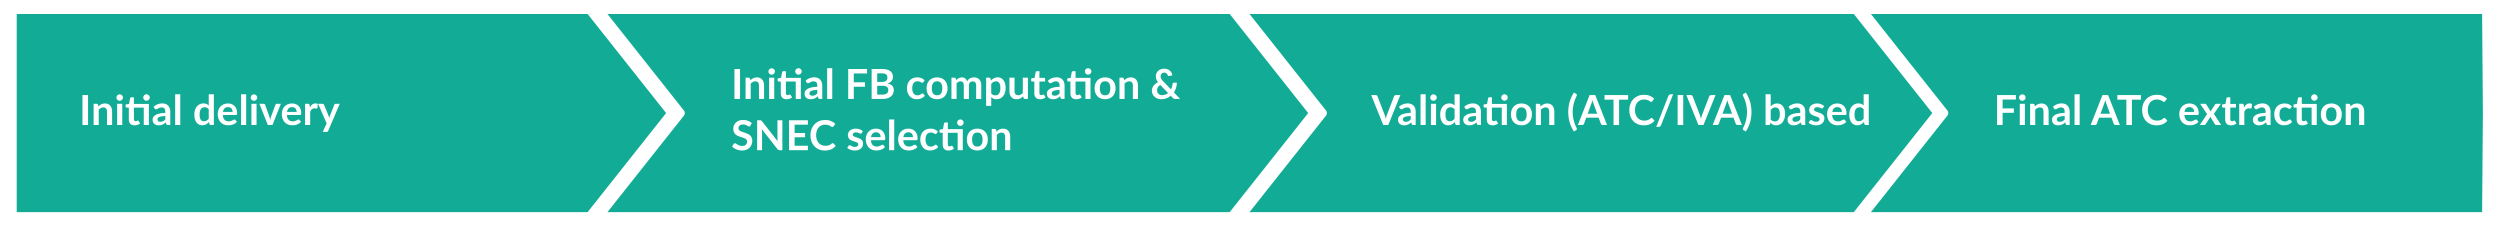
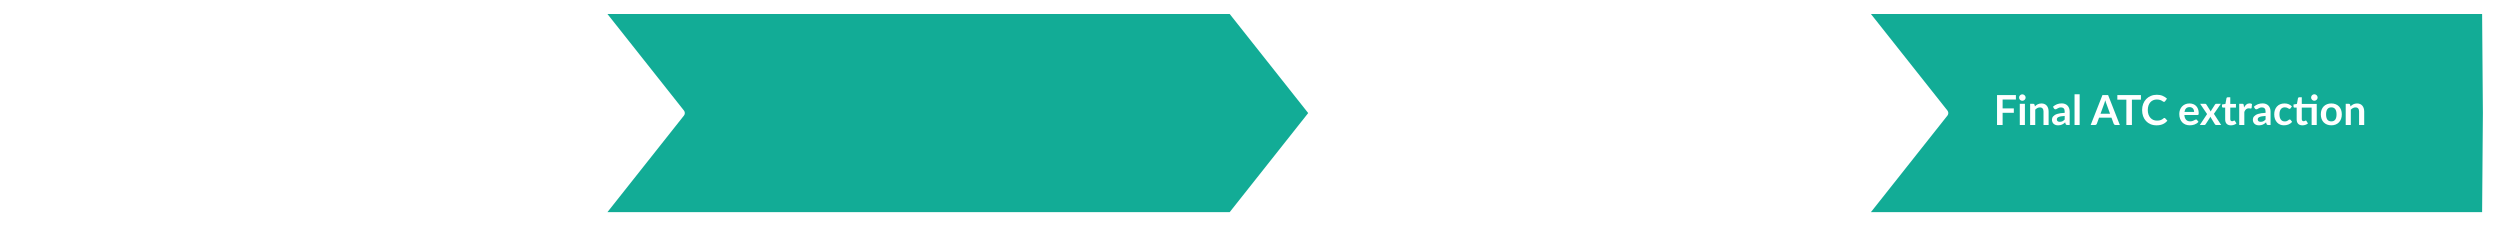
<svg xmlns="http://www.w3.org/2000/svg" width="2780" height="251" viewBox="0 0 2780 251" fill="none">
  <rect width="2780" height="251" fill="white" />
  <path fill-rule="evenodd" clip-rule="evenodd" d="M666 11H1369.66L1460.56 125.722L1369.66 240.445H666L756.913 125.722L666 11Z" fill="#12AC96" stroke="white" stroke-width="9.17" stroke-linejoin="round" />
-   <path fill-rule="evenodd" clip-rule="evenodd" d="M1380 11H2063.66L2154.56 125.722L2063.66 240.445H1380L1470.91 125.722L1380 11Z" fill="#12AC96" stroke="white" stroke-width="9.17" stroke-linejoin="round" />
  <path fill-rule="evenodd" clip-rule="evenodd" d="M2071 11H2764.66L2765.56 125.722L2764.66 240.445H2071L2161.91 125.722L2071 11Z" fill="#12AC96" stroke="white" stroke-width="9.17" stroke-linejoin="round" />
-   <path d="M1557.2 105.742L1543.77 139H1538.18L1524.75 105.742H1529.72C1530.25 105.742 1530.69 105.872 1531.03 106.133C1531.36 106.394 1531.62 106.731 1531.79 107.145L1539.63 127.431C1539.89 128.09 1540.13 128.819 1540.36 129.616C1540.61 130.398 1540.84 131.218 1541.05 132.077C1541.24 131.218 1541.44 130.398 1541.65 129.616C1541.87 128.819 1542.1 128.09 1542.37 127.431L1550.16 107.145C1550.28 106.792 1550.52 106.47 1550.88 106.179C1551.24 105.888 1551.69 105.742 1552.21 105.742H1557.2ZM1568.71 128.926C1567.07 129.003 1565.69 129.148 1564.57 129.363C1563.45 129.562 1562.55 129.823 1561.88 130.145C1561.2 130.467 1560.72 130.843 1560.43 131.272C1560.14 131.701 1559.99 132.169 1559.99 132.675C1559.99 133.672 1560.28 134.385 1560.86 134.814C1561.46 135.243 1562.24 135.458 1563.19 135.458C1564.35 135.458 1565.36 135.251 1566.2 134.837C1567.06 134.408 1567.89 133.764 1568.71 132.905V128.926ZM1555.69 118.691C1558.4 116.207 1561.67 114.965 1565.49 114.965C1566.87 114.965 1568.1 115.195 1569.19 115.655C1570.28 116.1 1571.2 116.728 1571.95 117.541C1572.7 118.338 1573.27 119.297 1573.65 120.416C1574.05 121.535 1574.25 122.762 1574.25 124.096V139H1571.67C1571.14 139 1570.72 138.923 1570.43 138.77C1570.14 138.601 1569.91 138.272 1569.74 137.781L1569.24 136.079C1568.64 136.616 1568.06 137.091 1567.49 137.505C1566.92 137.904 1566.33 138.241 1565.72 138.517C1565.1 138.793 1564.44 139 1563.74 139.138C1563.05 139.291 1562.28 139.368 1561.44 139.368C1560.44 139.368 1559.52 139.238 1558.68 138.977C1557.84 138.701 1557.11 138.295 1556.49 137.758C1555.88 137.221 1555.41 136.554 1555.07 135.757C1554.73 134.96 1554.56 134.032 1554.56 132.974C1554.56 132.376 1554.66 131.786 1554.86 131.203C1555.06 130.605 1555.38 130.038 1555.83 129.501C1556.29 128.964 1556.88 128.458 1557.6 127.983C1558.32 127.508 1559.2 127.094 1560.24 126.741C1561.3 126.388 1562.53 126.105 1563.92 125.89C1565.32 125.66 1566.91 125.522 1568.71 125.476V124.096C1568.71 122.517 1568.37 121.351 1567.7 120.6C1567.02 119.833 1566.05 119.45 1564.77 119.45C1563.85 119.45 1563.09 119.557 1562.47 119.772C1561.88 119.987 1561.35 120.232 1560.89 120.508C1560.43 120.769 1560.01 121.006 1559.62 121.221C1559.25 121.436 1558.84 121.543 1558.38 121.543C1557.98 121.543 1557.64 121.443 1557.37 121.244C1557.09 121.029 1556.87 120.784 1556.7 120.508L1555.69 118.691ZM1585.35 104.822V139H1579.67V104.822H1585.35ZM1596.9 115.402V139H1591.2V115.402H1596.9ZM1597.68 108.525C1597.68 109.016 1597.58 109.476 1597.38 109.905C1597.18 110.334 1596.91 110.71 1596.58 111.032C1596.26 111.354 1595.87 111.615 1595.43 111.814C1594.98 111.998 1594.51 112.09 1594 112.09C1593.51 112.09 1593.04 111.998 1592.6 111.814C1592.17 111.615 1591.79 111.354 1591.47 111.032C1591.15 110.71 1590.89 110.334 1590.69 109.905C1590.51 109.476 1590.41 109.016 1590.41 108.525C1590.41 108.019 1590.51 107.544 1590.69 107.099C1590.89 106.654 1591.15 106.271 1591.47 105.949C1591.79 105.627 1592.17 105.374 1592.6 105.19C1593.04 104.991 1593.51 104.891 1594 104.891C1594.51 104.891 1594.98 104.991 1595.43 105.19C1595.87 105.374 1596.26 105.627 1596.58 105.949C1596.91 106.271 1597.18 106.654 1597.38 107.099C1597.58 107.544 1597.68 108.019 1597.68 108.525ZM1617.5 121.428C1616.86 120.646 1616.15 120.094 1615.39 119.772C1614.64 119.45 1613.82 119.289 1612.95 119.289C1612.09 119.289 1611.32 119.45 1610.63 119.772C1609.94 120.094 1609.35 120.585 1608.85 121.244C1608.36 121.888 1607.99 122.716 1607.73 123.728C1607.47 124.725 1607.34 125.905 1607.34 127.27C1607.34 128.65 1607.44 129.823 1607.66 130.789C1607.89 131.74 1608.21 132.522 1608.62 133.135C1609.04 133.733 1609.54 134.17 1610.14 134.446C1610.74 134.707 1611.41 134.837 1612.14 134.837C1613.32 134.837 1614.33 134.592 1615.16 134.101C1615.98 133.61 1616.77 132.913 1617.5 132.008V121.428ZM1623.18 104.822V139H1619.71C1618.96 139 1618.48 138.655 1618.28 137.965L1617.8 135.688C1616.85 136.777 1615.75 137.658 1614.51 138.333C1613.29 139.008 1611.85 139.345 1610.21 139.345C1608.92 139.345 1607.74 139.077 1606.67 138.54C1605.6 138.003 1604.67 137.229 1603.89 136.217C1603.12 135.19 1602.52 133.925 1602.09 132.422C1601.68 130.919 1601.47 129.202 1601.47 127.27C1601.47 125.522 1601.71 123.897 1602.18 122.394C1602.66 120.891 1603.34 119.588 1604.23 118.484C1605.12 117.38 1606.19 116.521 1607.43 115.908C1608.67 115.279 1610.07 114.965 1611.61 114.965C1612.93 114.965 1614.06 115.172 1615 115.586C1615.93 116 1616.77 116.56 1617.5 117.265V104.822H1623.18ZM1641.26 128.926C1639.62 129.003 1638.24 129.148 1637.12 129.363C1636 129.562 1635.1 129.823 1634.43 130.145C1633.75 130.467 1633.27 130.843 1632.98 131.272C1632.69 131.701 1632.54 132.169 1632.54 132.675C1632.54 133.672 1632.83 134.385 1633.41 134.814C1634.01 135.243 1634.79 135.458 1635.74 135.458C1636.9 135.458 1637.91 135.251 1638.75 134.837C1639.61 134.408 1640.44 133.764 1641.26 132.905V128.926ZM1628.24 118.691C1630.95 116.207 1634.22 114.965 1638.04 114.965C1639.42 114.965 1640.65 115.195 1641.74 115.655C1642.83 116.1 1643.75 116.728 1644.5 117.541C1645.25 118.338 1645.82 119.297 1646.2 120.416C1646.6 121.535 1646.8 122.762 1646.8 124.096V139H1644.22C1643.69 139 1643.27 138.923 1642.98 138.77C1642.69 138.601 1642.46 138.272 1642.29 137.781L1641.79 136.079C1641.19 136.616 1640.6 137.091 1640.04 137.505C1639.47 137.904 1638.88 138.241 1638.27 138.517C1637.65 138.793 1636.99 139 1636.29 139.138C1635.6 139.291 1634.83 139.368 1633.99 139.368C1632.99 139.368 1632.07 139.238 1631.23 138.977C1630.39 138.701 1629.66 138.295 1629.04 137.758C1628.43 137.221 1627.95 136.554 1627.62 135.757C1627.28 134.96 1627.11 134.032 1627.11 132.974C1627.11 132.376 1627.21 131.786 1627.41 131.203C1627.61 130.605 1627.93 130.038 1628.38 129.501C1628.84 128.964 1629.43 128.458 1630.15 127.983C1630.87 127.508 1631.75 127.094 1632.79 126.741C1633.85 126.388 1635.08 126.105 1636.47 125.89C1637.87 125.66 1639.46 125.522 1641.26 125.476V124.096C1641.26 122.517 1640.92 121.351 1640.24 120.6C1639.57 119.833 1638.6 119.45 1637.32 119.45C1636.4 119.45 1635.64 119.557 1635.02 119.772C1634.43 119.987 1633.9 120.232 1633.44 120.508C1632.98 120.769 1632.55 121.006 1632.17 121.221C1631.8 121.436 1631.39 121.543 1630.93 121.543C1630.53 121.543 1630.19 121.443 1629.92 121.244C1629.64 121.029 1629.42 120.784 1629.25 120.508L1628.24 118.691ZM1675.64 139H1669.96V119.657H1659.01V132.445C1659.01 133.181 1659.19 133.756 1659.54 134.17C1659.91 134.584 1660.41 134.791 1661.04 134.791C1661.39 134.791 1661.68 134.753 1661.91 134.676C1662.15 134.584 1662.36 134.492 1662.53 134.4C1662.71 134.308 1662.88 134.224 1663.01 134.147C1663.15 134.055 1663.29 134.009 1663.43 134.009C1663.6 134.009 1663.73 134.055 1663.84 134.147C1663.95 134.224 1664.06 134.346 1664.19 134.515L1665.89 137.275C1665.06 137.965 1664.11 138.486 1663.04 138.839C1661.96 139.192 1660.85 139.368 1659.7 139.368C1657.65 139.368 1656.07 138.793 1654.96 137.643C1653.87 136.478 1653.33 134.875 1653.33 132.836V119.657H1650.92C1650.61 119.657 1650.35 119.557 1650.13 119.358C1649.92 119.159 1649.81 118.86 1649.81 118.461V116.207L1653.61 115.563L1654.8 109.146C1654.88 108.839 1655.02 108.602 1655.24 108.433C1655.45 108.264 1655.73 108.18 1656.07 108.18H1659.01V115.609H1675.64V139ZM1676.63 108.433C1676.63 108.924 1676.53 109.391 1676.33 109.836C1676.13 110.265 1675.86 110.641 1675.53 110.963C1675.2 111.285 1674.81 111.546 1674.35 111.745C1673.91 111.929 1673.43 112.021 1672.93 112.021C1672.44 112.021 1671.98 111.929 1671.55 111.745C1671.12 111.546 1670.74 111.285 1670.42 110.963C1670.1 110.641 1669.84 110.265 1669.64 109.836C1669.45 109.391 1669.36 108.924 1669.36 108.433C1669.36 107.927 1669.45 107.459 1669.64 107.03C1669.84 106.585 1670.1 106.202 1670.42 105.88C1670.74 105.543 1671.12 105.282 1671.55 105.098C1671.98 104.899 1672.44 104.799 1672.93 104.799C1673.43 104.799 1673.91 104.899 1674.35 105.098C1674.81 105.282 1675.2 105.543 1675.53 105.88C1675.86 106.202 1676.13 106.585 1676.33 107.03C1676.53 107.459 1676.63 107.927 1676.63 108.433ZM1691.88 115.034C1693.63 115.034 1695.22 115.318 1696.64 115.885C1698.08 116.452 1699.31 117.257 1700.32 118.3C1701.35 119.343 1702.14 120.615 1702.69 122.118C1703.24 123.621 1703.52 125.3 1703.52 127.155C1703.52 129.026 1703.24 130.712 1702.69 132.215C1702.14 133.718 1701.35 134.998 1700.32 136.056C1699.31 137.114 1698.08 137.927 1696.64 138.494C1695.22 139.061 1693.63 139.345 1691.88 139.345C1690.12 139.345 1688.52 139.061 1687.07 138.494C1685.63 137.927 1684.4 137.114 1683.37 136.056C1682.36 134.998 1681.57 133.718 1681 132.215C1680.45 130.712 1680.17 129.026 1680.17 127.155C1680.17 125.3 1680.45 123.621 1681 122.118C1681.57 120.615 1682.36 119.343 1683.37 118.3C1684.4 117.257 1685.63 116.452 1687.07 115.885C1688.52 115.318 1690.12 115.034 1691.88 115.034ZM1691.88 134.975C1693.84 134.975 1695.29 134.316 1696.23 132.997C1697.18 131.678 1697.65 129.746 1697.65 127.201C1697.65 124.656 1697.18 122.716 1696.23 121.382C1695.29 120.048 1693.84 119.381 1691.88 119.381C1689.89 119.381 1688.41 120.056 1687.44 121.405C1686.49 122.739 1686.02 124.671 1686.02 127.201C1686.02 129.731 1686.49 131.663 1687.44 132.997C1688.41 134.316 1689.89 134.975 1691.88 134.975ZM1713.17 118.3C1713.64 117.825 1714.14 117.388 1714.66 116.989C1715.2 116.575 1715.76 116.23 1716.34 115.954C1716.94 115.663 1717.57 115.44 1718.25 115.287C1718.92 115.118 1719.66 115.034 1720.46 115.034C1721.74 115.034 1722.89 115.256 1723.88 115.701C1724.88 116.13 1725.71 116.744 1726.37 117.541C1727.04 118.323 1727.55 119.266 1727.89 120.37C1728.24 121.459 1728.41 122.662 1728.41 123.981V139H1722.73V123.981C1722.73 122.54 1722.4 121.428 1721.74 120.646C1721.09 119.849 1720.08 119.45 1718.73 119.45C1717.75 119.45 1716.83 119.672 1715.97 120.117C1715.11 120.562 1714.3 121.167 1713.53 121.934V139H1707.85V115.402H1711.33C1712.06 115.402 1712.54 115.747 1712.77 116.437L1713.17 118.3ZM1748.8 124.579C1748.8 127.738 1749.18 130.843 1749.95 133.894C1750.71 136.945 1751.81 139.813 1753.24 142.496C1753.39 142.803 1753.47 143.071 1753.49 143.301C1753.52 143.546 1753.51 143.753 1753.44 143.922C1753.38 144.106 1753.28 144.259 1753.15 144.382C1753.02 144.52 1752.88 144.635 1752.73 144.727L1750.2 146.268C1749.07 144.52 1748.1 142.764 1747.3 141.001C1746.51 139.238 1745.85 137.459 1745.35 135.665C1744.84 133.871 1744.47 132.054 1744.22 130.214C1743.99 128.374 1743.88 126.496 1743.88 124.579C1743.88 122.662 1743.99 120.784 1744.22 118.944C1744.47 117.089 1744.84 115.264 1745.35 113.47C1745.85 111.676 1746.51 109.905 1747.3 108.157C1748.1 106.394 1749.07 104.638 1750.2 102.89L1752.73 104.408C1752.88 104.5 1753.02 104.615 1753.15 104.753C1753.28 104.876 1753.38 105.029 1753.44 105.213C1753.51 105.382 1753.52 105.589 1753.49 105.834C1753.47 106.064 1753.39 106.34 1753.24 106.662C1751.81 109.33 1750.71 112.197 1749.95 115.264C1749.18 118.315 1748.8 121.42 1748.8 124.579ZM1776.1 126.442L1772.05 115.379C1771.85 114.888 1771.64 114.306 1771.43 113.631C1771.21 112.956 1771 112.228 1770.78 111.446C1770.58 112.228 1770.38 112.964 1770.16 113.654C1769.95 114.329 1769.74 114.919 1769.54 115.425L1765.52 126.442H1776.1ZM1787.02 139H1782.24C1781.7 139 1781.26 138.87 1780.93 138.609C1780.59 138.333 1780.33 137.996 1780.17 137.597L1777.68 130.812H1763.91L1761.42 137.597C1761.3 137.95 1761.06 138.272 1760.71 138.563C1760.36 138.854 1759.92 139 1759.4 139H1754.57L1767.65 105.742H1773.96L1787.02 139ZM1810.46 110.825H1800.43V139H1794.24V110.825H1784.22V105.742H1810.46V110.825ZM1836.53 131.157C1836.86 131.157 1837.16 131.287 1837.42 131.548L1839.86 134.193C1838.51 135.864 1836.85 137.145 1834.87 138.034C1832.91 138.923 1830.55 139.368 1827.79 139.368C1825.32 139.368 1823.09 138.946 1821.12 138.103C1819.15 137.26 1817.47 136.087 1816.08 134.584C1814.68 133.081 1813.61 131.287 1812.86 129.202C1812.12 127.117 1811.76 124.84 1811.76 122.371C1811.76 119.872 1812.15 117.587 1812.95 115.517C1813.75 113.432 1814.87 111.638 1816.31 110.135C1817.77 108.632 1819.5 107.467 1821.51 106.639C1823.52 105.796 1825.74 105.374 1828.18 105.374C1830.6 105.374 1832.75 105.773 1834.62 106.57C1836.5 107.367 1838.11 108.41 1839.42 109.698L1837.35 112.573C1837.23 112.757 1837.07 112.918 1836.87 113.056C1836.69 113.194 1836.43 113.263 1836.09 113.263C1835.86 113.263 1835.62 113.202 1835.38 113.079C1835.13 112.941 1834.86 112.78 1834.57 112.596C1834.28 112.397 1833.94 112.182 1833.56 111.952C1833.18 111.722 1832.73 111.515 1832.23 111.331C1831.72 111.132 1831.13 110.971 1830.45 110.848C1829.8 110.71 1829.03 110.641 1828.15 110.641C1826.67 110.641 1825.3 110.909 1824.06 111.446C1822.83 111.967 1821.78 112.734 1820.89 113.746C1820 114.743 1819.31 115.969 1818.82 117.426C1818.33 118.867 1818.08 120.516 1818.08 122.371C1818.08 124.242 1818.34 125.905 1818.86 127.362C1819.4 128.819 1820.12 130.045 1821.02 131.042C1821.93 132.039 1822.99 132.805 1824.22 133.342C1825.45 133.863 1826.77 134.124 1828.18 134.124C1829.02 134.124 1829.78 134.078 1830.45 133.986C1831.14 133.894 1831.77 133.748 1832.34 133.549C1832.92 133.35 1833.47 133.097 1833.97 132.79C1834.49 132.468 1835.01 132.077 1835.51 131.617C1835.67 131.479 1835.83 131.372 1836 131.295C1836.17 131.203 1836.34 131.157 1836.53 131.157ZM1847.16 139.069C1846.9 139.774 1846.48 140.303 1845.89 140.656C1845.33 141.009 1844.74 141.185 1844.15 141.185H1841.73L1855.16 106.823C1855.41 106.179 1855.78 105.688 1856.29 105.351C1856.8 104.998 1857.39 104.822 1858.06 104.822H1860.5L1847.16 139.069ZM1871.74 139H1865.53V105.742H1871.74V139ZM1907.68 105.742L1894.25 139H1888.66L1875.23 105.742H1880.2C1880.73 105.742 1881.17 105.872 1881.51 106.133C1881.84 106.394 1882.1 106.731 1882.27 107.145L1890.11 127.431C1890.37 128.09 1890.61 128.819 1890.84 129.616C1891.09 130.398 1891.32 131.218 1891.53 132.077C1891.72 131.218 1891.92 130.398 1892.13 129.616C1892.35 128.819 1892.58 128.09 1892.85 127.431L1900.64 107.145C1900.77 106.792 1901 106.47 1901.36 106.179C1901.72 105.888 1902.17 105.742 1902.69 105.742H1907.68ZM1926.04 126.442L1922 115.379C1921.8 114.888 1921.59 114.306 1921.38 113.631C1921.16 112.956 1920.95 112.228 1920.73 111.446C1920.53 112.228 1920.33 112.964 1920.11 113.654C1919.9 114.329 1919.69 114.919 1919.49 115.425L1915.46 126.442H1926.04ZM1936.97 139H1932.19C1931.65 139 1931.21 138.87 1930.87 138.609C1930.54 138.333 1930.28 137.996 1930.12 137.597L1927.63 130.812H1913.85L1911.37 137.597C1911.25 137.95 1911.01 138.272 1910.66 138.563C1910.3 138.854 1909.87 139 1909.35 139H1904.52L1917.6 105.742H1923.91L1936.97 139ZM1942.71 124.579C1942.71 121.42 1942.33 118.315 1941.56 115.264C1940.81 112.197 1939.72 109.33 1938.3 106.662C1938.13 106.34 1938.03 106.064 1938 105.834C1937.98 105.589 1938 105.382 1938.07 105.213C1938.13 105.029 1938.22 104.876 1938.34 104.753C1938.48 104.615 1938.63 104.5 1938.8 104.408L1941.33 102.89C1942.47 104.638 1943.43 106.394 1944.23 108.157C1945.03 109.905 1945.68 111.676 1946.18 113.47C1946.69 115.264 1947.06 117.089 1947.29 118.944C1947.52 120.784 1947.63 122.662 1947.63 124.579C1947.63 126.496 1947.52 128.374 1947.29 130.214C1947.06 132.054 1946.69 133.871 1946.18 135.665C1945.68 137.459 1945.03 139.238 1944.23 141.001C1943.43 142.764 1942.47 144.52 1941.33 146.268L1938.8 144.727C1938.63 144.635 1938.48 144.52 1938.34 144.382C1938.22 144.259 1938.13 144.106 1938.07 143.922C1938 143.753 1937.98 143.546 1938 143.301C1938.03 143.071 1938.13 142.803 1938.3 142.496C1939.72 139.813 1940.81 136.945 1941.56 133.894C1942.33 130.843 1942.71 127.738 1942.71 124.579ZM1969 132.882C1969.65 133.664 1970.35 134.216 1971.1 134.538C1971.86 134.86 1972.67 135.021 1973.51 135.021C1974.39 135.021 1975.17 134.868 1975.86 134.561C1976.56 134.239 1977.16 133.748 1977.65 133.089C1978.14 132.414 1978.52 131.563 1978.78 130.536C1979.04 129.493 1979.17 128.251 1979.17 126.81C1979.17 124.219 1978.74 122.348 1977.88 121.198C1977.02 120.033 1975.79 119.45 1974.18 119.45C1973.09 119.45 1972.14 119.703 1971.33 120.209C1970.51 120.7 1969.74 121.397 1969 122.302V132.882ZM1969 118.3C1969.96 117.303 1971.01 116.514 1972.16 115.931C1973.32 115.333 1974.65 115.034 1976.13 115.034C1977.5 115.034 1978.73 115.302 1979.81 115.839C1980.92 116.376 1981.85 117.15 1982.62 118.162C1983.4 119.159 1984 120.37 1984.41 121.796C1984.83 123.222 1985.04 124.824 1985.04 126.603C1985.04 128.52 1984.8 130.26 1984.32 131.824C1983.85 133.388 1983.16 134.73 1982.28 135.849C1981.4 136.953 1980.34 137.812 1979.1 138.425C1977.86 139.038 1976.48 139.345 1974.96 139.345C1974.23 139.345 1973.56 139.268 1972.96 139.115C1972.36 138.977 1971.81 138.778 1971.3 138.517C1970.8 138.256 1970.33 137.942 1969.9 137.574C1969.49 137.191 1969.09 136.769 1968.71 136.309L1968.45 137.896C1968.36 138.295 1968.2 138.578 1967.97 138.747C1967.75 138.916 1967.46 139 1967.07 139H1963.32V104.822H1969V118.3ZM2001.89 128.926C2000.25 129.003 1998.87 129.148 1997.75 129.363C1996.63 129.562 1995.73 129.823 1995.06 130.145C1994.38 130.467 1993.9 130.843 1993.61 131.272C1993.32 131.701 1993.17 132.169 1993.17 132.675C1993.17 133.672 1993.46 134.385 1994.05 134.814C1994.64 135.243 1995.42 135.458 1996.37 135.458C1997.53 135.458 1998.54 135.251 1999.38 134.837C2000.24 134.408 2001.08 133.764 2001.89 132.905V128.926ZM1988.87 118.691C1991.59 116.207 1994.85 114.965 1998.67 114.965C2000.05 114.965 2001.28 115.195 2002.37 115.655C2003.46 116.1 2004.38 116.728 2005.13 117.541C2005.88 118.338 2006.45 119.297 2006.83 120.416C2007.23 121.535 2007.43 122.762 2007.43 124.096V139H2004.86C2004.32 139 2003.91 138.923 2003.61 138.77C2003.32 138.601 2003.09 138.272 2002.92 137.781L2002.42 136.079C2001.82 136.616 2001.24 137.091 2000.67 137.505C2000.1 137.904 1999.51 138.241 1998.9 138.517C1998.29 138.793 1997.63 139 1996.92 139.138C1996.23 139.291 1995.46 139.368 1994.62 139.368C1993.62 139.368 1992.7 139.238 1991.86 138.977C1991.02 138.701 1990.29 138.295 1989.68 137.758C1989.06 137.221 1988.59 136.554 1988.25 135.757C1987.91 134.96 1987.74 134.032 1987.74 132.974C1987.74 132.376 1987.84 131.786 1988.04 131.203C1988.24 130.605 1988.56 130.038 1989.01 129.501C1989.47 128.964 1990.06 128.458 1990.78 127.983C1991.5 127.508 1992.38 127.094 1993.43 126.741C1994.48 126.388 1995.71 126.105 1997.11 125.89C1998.5 125.66 2000.1 125.522 2001.89 125.476V124.096C2001.89 122.517 2001.55 121.351 2000.88 120.6C2000.2 119.833 1999.23 119.45 1997.96 119.45C1997.04 119.45 1996.27 119.557 1995.66 119.772C1995.06 119.987 1994.53 120.232 1994.07 120.508C1993.61 120.769 1993.19 121.006 1992.8 121.221C1992.44 121.436 1992.02 121.543 1991.56 121.543C1991.16 121.543 1990.83 121.443 1990.55 121.244C1990.27 121.029 1990.05 120.784 1989.88 120.508L1988.87 118.691ZM2027.18 120.002C2027.03 120.247 2026.87 120.424 2026.7 120.531C2026.53 120.623 2026.31 120.669 2026.05 120.669C2025.78 120.669 2025.48 120.592 2025.16 120.439C2024.85 120.286 2024.49 120.117 2024.08 119.933C2023.66 119.734 2023.19 119.557 2022.65 119.404C2022.13 119.251 2021.51 119.174 2020.79 119.174C2019.67 119.174 2018.79 119.412 2018.14 119.887C2017.51 120.362 2017.2 120.983 2017.2 121.75C2017.2 122.256 2017.36 122.685 2017.68 123.038C2018.02 123.375 2018.46 123.674 2018.99 123.935C2019.54 124.196 2020.17 124.433 2020.86 124.648C2021.55 124.847 2022.24 125.07 2022.95 125.315C2023.67 125.56 2024.37 125.844 2025.06 126.166C2025.75 126.473 2026.37 126.871 2026.9 127.362C2027.46 127.837 2027.89 128.412 2028.22 129.087C2028.55 129.762 2028.72 130.574 2028.72 131.525C2028.72 132.66 2028.51 133.71 2028.1 134.676C2027.7 135.627 2027.1 136.455 2026.31 137.16C2025.51 137.85 2024.52 138.394 2023.34 138.793C2022.17 139.176 2020.82 139.368 2019.29 139.368C2018.48 139.368 2017.68 139.291 2016.9 139.138C2016.13 139 2015.39 138.801 2014.67 138.54C2013.96 138.279 2013.3 137.973 2012.69 137.62C2012.09 137.267 2011.56 136.884 2011.1 136.47L2012.41 134.308C2012.58 134.047 2012.78 133.848 2013.01 133.71C2013.24 133.572 2013.53 133.503 2013.89 133.503C2014.24 133.503 2014.57 133.603 2014.88 133.802C2015.2 134.001 2015.57 134.216 2015.98 134.446C2016.39 134.676 2016.88 134.891 2017.43 135.09C2018 135.289 2018.71 135.389 2019.57 135.389C2020.24 135.389 2020.82 135.312 2021.29 135.159C2021.78 134.99 2022.18 134.776 2022.49 134.515C2022.81 134.254 2023.04 133.955 2023.18 133.618C2023.33 133.265 2023.41 132.905 2023.41 132.537C2023.41 131.985 2023.24 131.533 2022.9 131.18C2022.58 130.827 2022.14 130.521 2021.59 130.26C2021.05 129.999 2020.43 129.769 2019.73 129.57C2019.04 129.355 2018.33 129.125 2017.59 128.88C2016.87 128.635 2016.16 128.351 2015.45 128.029C2014.76 127.692 2014.14 127.27 2013.59 126.764C2013.05 126.258 2012.61 125.637 2012.28 124.901C2011.95 124.165 2011.79 123.276 2011.79 122.233C2011.79 121.267 2011.99 120.347 2012.37 119.473C2012.75 118.599 2013.31 117.84 2014.05 117.196C2014.8 116.537 2015.73 116.015 2016.83 115.632C2017.95 115.233 2019.24 115.034 2020.69 115.034C2022.32 115.034 2023.8 115.302 2025.13 115.839C2026.47 116.376 2027.58 117.081 2028.47 117.955L2027.18 120.002ZM2048.2 124.487C2048.2 123.751 2048.09 123.061 2047.88 122.417C2047.68 121.758 2047.37 121.183 2046.96 120.692C2046.54 120.201 2046.02 119.818 2045.37 119.542C2044.74 119.251 2044.01 119.105 2043.16 119.105C2041.52 119.105 2040.23 119.573 2039.28 120.508C2038.34 121.443 2037.74 122.77 2037.48 124.487H2048.2ZM2037.37 127.914C2037.46 129.125 2037.67 130.176 2038.01 131.065C2038.35 131.939 2038.79 132.667 2039.35 133.25C2039.9 133.817 2040.55 134.247 2041.3 134.538C2042.07 134.814 2042.91 134.952 2043.83 134.952C2044.75 134.952 2045.54 134.845 2046.2 134.63C2046.87 134.415 2047.46 134.178 2047.95 133.917C2048.45 133.656 2048.89 133.419 2049.26 133.204C2049.64 132.989 2050.01 132.882 2050.36 132.882C2050.84 132.882 2051.19 133.058 2051.42 133.411L2053.05 135.481C2052.42 136.217 2051.72 136.838 2050.94 137.344C2050.16 137.835 2049.34 138.233 2048.48 138.54C2047.63 138.831 2046.77 139.038 2045.88 139.161C2045 139.284 2044.15 139.345 2043.32 139.345C2041.68 139.345 2040.16 139.077 2038.75 138.54C2037.34 137.988 2036.11 137.183 2035.07 136.125C2034.02 135.052 2033.2 133.733 2032.61 132.169C2032.01 130.59 2031.71 128.765 2031.71 126.695C2031.71 125.085 2031.97 123.575 2032.49 122.164C2033.01 120.738 2033.76 119.504 2034.72 118.461C2035.7 117.403 2036.89 116.567 2038.29 115.954C2039.7 115.341 2041.29 115.034 2043.05 115.034C2044.54 115.034 2045.91 115.272 2047.17 115.747C2048.42 116.222 2049.5 116.92 2050.41 117.84C2051.31 118.745 2052.02 119.864 2052.52 121.198C2053.05 122.517 2053.31 124.027 2053.31 125.729C2053.31 126.588 2053.21 127.17 2053.03 127.477C2052.85 127.768 2052.49 127.914 2051.97 127.914H2037.37ZM2072.38 121.428C2071.74 120.646 2071.03 120.094 2070.27 119.772C2069.51 119.45 2068.7 119.289 2067.83 119.289C2066.97 119.289 2066.19 119.45 2065.5 119.772C2064.81 120.094 2064.22 120.585 2063.73 121.244C2063.24 121.888 2062.87 122.716 2062.61 123.728C2062.35 124.725 2062.22 125.905 2062.22 127.27C2062.22 128.65 2062.32 129.823 2062.54 130.789C2062.77 131.74 2063.09 132.522 2063.5 133.135C2063.92 133.733 2064.42 134.17 2065.02 134.446C2065.62 134.707 2066.29 134.837 2067.02 134.837C2068.2 134.837 2069.21 134.592 2070.04 134.101C2070.86 133.61 2071.65 132.913 2072.38 132.008V121.428ZM2078.06 104.822V139H2074.59C2073.84 139 2073.36 138.655 2073.16 137.965L2072.68 135.688C2071.73 136.777 2070.63 137.658 2069.39 138.333C2068.17 139.008 2066.73 139.345 2065.09 139.345C2063.8 139.345 2062.62 139.077 2061.55 138.54C2060.48 138.003 2059.55 137.229 2058.77 136.217C2058 135.19 2057.4 133.925 2056.97 132.422C2056.56 130.919 2056.35 129.202 2056.35 127.27C2056.35 125.522 2056.59 123.897 2057.06 122.394C2057.54 120.891 2058.22 119.588 2059.11 118.484C2060 117.38 2061.07 116.521 2062.31 115.908C2063.55 115.279 2064.95 114.965 2066.49 114.965C2067.81 114.965 2068.94 115.172 2069.87 115.586C2070.81 116 2071.65 116.56 2072.38 117.265V104.822H2078.06Z" fill="white" />
+   <path d="M1557.2 105.742L1543.77 139H1538.18L1524.75 105.742H1529.72C1530.25 105.742 1530.69 105.872 1531.03 106.133C1531.36 106.394 1531.62 106.731 1531.79 107.145L1539.63 127.431C1539.89 128.09 1540.13 128.819 1540.36 129.616C1540.61 130.398 1540.84 131.218 1541.05 132.077C1541.24 131.218 1541.44 130.398 1541.65 129.616C1541.87 128.819 1542.1 128.09 1542.37 127.431L1550.16 107.145C1550.28 106.792 1550.52 106.47 1550.88 106.179C1551.24 105.888 1551.69 105.742 1552.21 105.742H1557.2ZM1568.71 128.926C1567.07 129.003 1565.69 129.148 1564.57 129.363C1563.45 129.562 1562.55 129.823 1561.88 130.145C1561.2 130.467 1560.72 130.843 1560.43 131.272C1560.14 131.701 1559.99 132.169 1559.99 132.675C1559.99 133.672 1560.28 134.385 1560.86 134.814C1561.46 135.243 1562.24 135.458 1563.19 135.458C1564.35 135.458 1565.36 135.251 1566.2 134.837C1567.06 134.408 1567.89 133.764 1568.71 132.905V128.926ZM1555.69 118.691C1558.4 116.207 1561.67 114.965 1565.49 114.965C1566.87 114.965 1568.1 115.195 1569.19 115.655C1570.28 116.1 1571.2 116.728 1571.95 117.541C1572.7 118.338 1573.27 119.297 1573.65 120.416C1574.05 121.535 1574.25 122.762 1574.25 124.096V139H1571.67C1571.14 139 1570.72 138.923 1570.43 138.77C1570.14 138.601 1569.91 138.272 1569.74 137.781L1569.24 136.079C1568.64 136.616 1568.06 137.091 1567.49 137.505C1566.92 137.904 1566.33 138.241 1565.72 138.517C1565.1 138.793 1564.44 139 1563.74 139.138C1563.05 139.291 1562.28 139.368 1561.44 139.368C1560.44 139.368 1559.52 139.238 1558.68 138.977C1557.84 138.701 1557.11 138.295 1556.49 137.758C1555.88 137.221 1555.41 136.554 1555.07 135.757C1554.73 134.96 1554.56 134.032 1554.56 132.974C1554.56 132.376 1554.66 131.786 1554.86 131.203C1555.06 130.605 1555.38 130.038 1555.83 129.501C1556.29 128.964 1556.88 128.458 1557.6 127.983C1558.32 127.508 1559.2 127.094 1560.24 126.741C1561.3 126.388 1562.53 126.105 1563.92 125.89C1565.32 125.66 1566.91 125.522 1568.71 125.476V124.096C1568.71 122.517 1568.37 121.351 1567.7 120.6C1567.02 119.833 1566.05 119.45 1564.77 119.45C1563.85 119.45 1563.09 119.557 1562.47 119.772C1561.88 119.987 1561.35 120.232 1560.89 120.508C1560.43 120.769 1560.01 121.006 1559.62 121.221C1559.25 121.436 1558.84 121.543 1558.38 121.543C1557.98 121.543 1557.64 121.443 1557.37 121.244C1557.09 121.029 1556.87 120.784 1556.7 120.508L1555.69 118.691ZM1585.35 104.822V139H1579.67V104.822H1585.35ZM1596.9 115.402V139H1591.2V115.402H1596.9ZM1597.68 108.525C1597.68 109.016 1597.58 109.476 1597.38 109.905C1597.18 110.334 1596.91 110.71 1596.58 111.032C1596.26 111.354 1595.87 111.615 1595.43 111.814C1594.98 111.998 1594.51 112.09 1594 112.09C1593.51 112.09 1593.04 111.998 1592.6 111.814C1592.17 111.615 1591.79 111.354 1591.47 111.032C1591.15 110.71 1590.89 110.334 1590.69 109.905C1590.51 109.476 1590.41 109.016 1590.41 108.525C1590.41 108.019 1590.51 107.544 1590.69 107.099C1590.89 106.654 1591.15 106.271 1591.47 105.949C1591.79 105.627 1592.17 105.374 1592.6 105.19C1593.04 104.991 1593.51 104.891 1594 104.891C1594.51 104.891 1594.98 104.991 1595.43 105.19C1595.87 105.374 1596.26 105.627 1596.58 105.949C1596.91 106.271 1597.18 106.654 1597.38 107.099C1597.58 107.544 1597.68 108.019 1597.68 108.525ZM1617.5 121.428C1616.86 120.646 1616.15 120.094 1615.39 119.772C1614.64 119.45 1613.82 119.289 1612.95 119.289C1612.09 119.289 1611.32 119.45 1610.63 119.772C1609.94 120.094 1609.35 120.585 1608.85 121.244C1608.36 121.888 1607.99 122.716 1607.73 123.728C1607.47 124.725 1607.34 125.905 1607.34 127.27C1607.34 128.65 1607.44 129.823 1607.66 130.789C1607.89 131.74 1608.21 132.522 1608.62 133.135C1609.04 133.733 1609.54 134.17 1610.14 134.446C1610.74 134.707 1611.41 134.837 1612.14 134.837C1613.32 134.837 1614.33 134.592 1615.16 134.101C1615.98 133.61 1616.77 132.913 1617.5 132.008V121.428ZM1623.18 104.822V139H1619.71C1618.96 139 1618.48 138.655 1618.28 137.965L1617.8 135.688C1616.85 136.777 1615.75 137.658 1614.51 138.333C1613.29 139.008 1611.85 139.345 1610.21 139.345C1608.92 139.345 1607.74 139.077 1606.67 138.54C1605.6 138.003 1604.67 137.229 1603.89 136.217C1603.12 135.19 1602.52 133.925 1602.09 132.422C1601.47 125.522 1601.71 123.897 1602.18 122.394C1602.66 120.891 1603.34 119.588 1604.23 118.484C1605.12 117.38 1606.19 116.521 1607.43 115.908C1608.67 115.279 1610.07 114.965 1611.61 114.965C1612.93 114.965 1614.06 115.172 1615 115.586C1615.93 116 1616.77 116.56 1617.5 117.265V104.822H1623.18ZM1641.26 128.926C1639.62 129.003 1638.24 129.148 1637.12 129.363C1636 129.562 1635.1 129.823 1634.43 130.145C1633.75 130.467 1633.27 130.843 1632.98 131.272C1632.69 131.701 1632.54 132.169 1632.54 132.675C1632.54 133.672 1632.83 134.385 1633.41 134.814C1634.01 135.243 1634.79 135.458 1635.74 135.458C1636.9 135.458 1637.91 135.251 1638.75 134.837C1639.61 134.408 1640.44 133.764 1641.26 132.905V128.926ZM1628.24 118.691C1630.95 116.207 1634.22 114.965 1638.04 114.965C1639.42 114.965 1640.65 115.195 1641.74 115.655C1642.83 116.1 1643.75 116.728 1644.5 117.541C1645.25 118.338 1645.82 119.297 1646.2 120.416C1646.6 121.535 1646.8 122.762 1646.8 124.096V139H1644.22C1643.69 139 1643.27 138.923 1642.98 138.77C1642.69 138.601 1642.46 138.272 1642.29 137.781L1641.79 136.079C1641.19 136.616 1640.6 137.091 1640.04 137.505C1639.47 137.904 1638.88 138.241 1638.27 138.517C1637.65 138.793 1636.99 139 1636.29 139.138C1635.6 139.291 1634.83 139.368 1633.99 139.368C1632.99 139.368 1632.07 139.238 1631.23 138.977C1630.39 138.701 1629.66 138.295 1629.04 137.758C1628.43 137.221 1627.95 136.554 1627.62 135.757C1627.28 134.96 1627.11 134.032 1627.11 132.974C1627.11 132.376 1627.21 131.786 1627.41 131.203C1627.61 130.605 1627.93 130.038 1628.38 129.501C1628.84 128.964 1629.43 128.458 1630.15 127.983C1630.87 127.508 1631.75 127.094 1632.79 126.741C1633.85 126.388 1635.08 126.105 1636.47 125.89C1637.87 125.66 1639.46 125.522 1641.26 125.476V124.096C1641.26 122.517 1640.92 121.351 1640.24 120.6C1639.57 119.833 1638.6 119.45 1637.32 119.45C1636.4 119.45 1635.64 119.557 1635.02 119.772C1634.43 119.987 1633.9 120.232 1633.44 120.508C1632.98 120.769 1632.55 121.006 1632.17 121.221C1631.8 121.436 1631.39 121.543 1630.93 121.543C1630.53 121.543 1630.19 121.443 1629.92 121.244C1629.64 121.029 1629.42 120.784 1629.25 120.508L1628.24 118.691ZM1675.64 139H1669.96V119.657H1659.01V132.445C1659.01 133.181 1659.19 133.756 1659.54 134.17C1659.91 134.584 1660.41 134.791 1661.04 134.791C1661.39 134.791 1661.68 134.753 1661.91 134.676C1662.15 134.584 1662.36 134.492 1662.53 134.4C1662.71 134.308 1662.88 134.224 1663.01 134.147C1663.15 134.055 1663.29 134.009 1663.43 134.009C1663.6 134.009 1663.73 134.055 1663.84 134.147C1663.95 134.224 1664.06 134.346 1664.19 134.515L1665.89 137.275C1665.06 137.965 1664.11 138.486 1663.04 138.839C1661.96 139.192 1660.85 139.368 1659.7 139.368C1657.65 139.368 1656.07 138.793 1654.96 137.643C1653.87 136.478 1653.33 134.875 1653.33 132.836V119.657H1650.92C1650.61 119.657 1650.35 119.557 1650.13 119.358C1649.92 119.159 1649.81 118.86 1649.81 118.461V116.207L1653.61 115.563L1654.8 109.146C1654.88 108.839 1655.02 108.602 1655.24 108.433C1655.45 108.264 1655.73 108.18 1656.07 108.18H1659.01V115.609H1675.64V139ZM1676.63 108.433C1676.63 108.924 1676.53 109.391 1676.33 109.836C1676.13 110.265 1675.86 110.641 1675.53 110.963C1675.2 111.285 1674.81 111.546 1674.35 111.745C1673.91 111.929 1673.43 112.021 1672.93 112.021C1672.44 112.021 1671.98 111.929 1671.55 111.745C1671.12 111.546 1670.74 111.285 1670.42 110.963C1670.1 110.641 1669.84 110.265 1669.64 109.836C1669.45 109.391 1669.36 108.924 1669.36 108.433C1669.36 107.927 1669.45 107.459 1669.64 107.03C1669.84 106.585 1670.1 106.202 1670.42 105.88C1670.74 105.543 1671.12 105.282 1671.55 105.098C1671.98 104.899 1672.44 104.799 1672.93 104.799C1673.43 104.799 1673.91 104.899 1674.35 105.098C1674.81 105.282 1675.2 105.543 1675.53 105.88C1675.86 106.202 1676.13 106.585 1676.33 107.03C1676.53 107.459 1676.63 107.927 1676.63 108.433ZM1691.88 115.034C1693.63 115.034 1695.22 115.318 1696.64 115.885C1698.08 116.452 1699.31 117.257 1700.32 118.3C1701.35 119.343 1702.14 120.615 1702.69 122.118C1703.24 123.621 1703.52 125.3 1703.52 127.155C1703.52 129.026 1703.24 130.712 1702.69 132.215C1702.14 133.718 1701.35 134.998 1700.32 136.056C1699.31 137.114 1698.08 137.927 1696.64 138.494C1695.22 139.061 1693.63 139.345 1691.88 139.345C1690.12 139.345 1688.52 139.061 1687.07 138.494C1685.63 137.927 1684.4 137.114 1683.37 136.056C1682.36 134.998 1681.57 133.718 1681 132.215C1680.45 130.712 1680.17 129.026 1680.17 127.155C1680.17 125.3 1680.45 123.621 1681 122.118C1681.57 120.615 1682.36 119.343 1683.37 118.3C1684.4 117.257 1685.63 116.452 1687.07 115.885C1688.52 115.318 1690.12 115.034 1691.88 115.034ZM1691.88 134.975C1693.84 134.975 1695.29 134.316 1696.23 132.997C1697.18 131.678 1697.65 129.746 1697.65 127.201C1697.65 124.656 1697.18 122.716 1696.23 121.382C1695.29 120.048 1693.84 119.381 1691.88 119.381C1689.89 119.381 1688.41 120.056 1687.44 121.405C1686.49 122.739 1686.02 124.671 1686.02 127.201C1686.02 129.731 1686.49 131.663 1687.44 132.997C1688.41 134.316 1689.89 134.975 1691.88 134.975ZM1713.17 118.3C1713.64 117.825 1714.14 117.388 1714.66 116.989C1715.2 116.575 1715.76 116.23 1716.34 115.954C1716.94 115.663 1717.57 115.44 1718.25 115.287C1718.92 115.118 1719.66 115.034 1720.46 115.034C1721.74 115.034 1722.89 115.256 1723.88 115.701C1724.88 116.13 1725.71 116.744 1726.37 117.541C1727.04 118.323 1727.55 119.266 1727.89 120.37C1728.24 121.459 1728.41 122.662 1728.41 123.981V139H1722.73V123.981C1722.73 122.54 1722.4 121.428 1721.74 120.646C1721.09 119.849 1720.08 119.45 1718.73 119.45C1717.75 119.45 1716.83 119.672 1715.97 120.117C1715.11 120.562 1714.3 121.167 1713.53 121.934V139H1707.85V115.402H1711.33C1712.06 115.402 1712.54 115.747 1712.77 116.437L1713.17 118.3ZM1748.8 124.579C1748.8 127.738 1749.18 130.843 1749.95 133.894C1750.71 136.945 1751.81 139.813 1753.24 142.496C1753.39 142.803 1753.47 143.071 1753.49 143.301C1753.52 143.546 1753.51 143.753 1753.44 143.922C1753.38 144.106 1753.28 144.259 1753.15 144.382C1753.02 144.52 1752.88 144.635 1752.73 144.727L1750.2 146.268C1749.07 144.52 1748.1 142.764 1747.3 141.001C1746.51 139.238 1745.85 137.459 1745.35 135.665C1744.84 133.871 1744.47 132.054 1744.22 130.214C1743.99 128.374 1743.88 126.496 1743.88 124.579C1743.88 122.662 1743.99 120.784 1744.22 118.944C1744.47 117.089 1744.84 115.264 1745.35 113.47C1745.85 111.676 1746.51 109.905 1747.3 108.157C1748.1 106.394 1749.07 104.638 1750.2 102.89L1752.73 104.408C1752.88 104.5 1753.02 104.615 1753.15 104.753C1753.28 104.876 1753.38 105.029 1753.44 105.213C1753.51 105.382 1753.52 105.589 1753.49 105.834C1753.47 106.064 1753.39 106.34 1753.24 106.662C1751.81 109.33 1750.71 112.197 1749.95 115.264C1749.18 118.315 1748.8 121.42 1748.8 124.579ZM1776.1 126.442L1772.05 115.379C1771.85 114.888 1771.64 114.306 1771.43 113.631C1771.21 112.956 1771 112.228 1770.78 111.446C1770.58 112.228 1770.38 112.964 1770.16 113.654C1769.95 114.329 1769.74 114.919 1769.54 115.425L1765.52 126.442H1776.1ZM1787.02 139H1782.24C1781.7 139 1781.26 138.87 1780.93 138.609C1780.59 138.333 1780.33 137.996 1780.17 137.597L1777.68 130.812H1763.91L1761.42 137.597C1761.3 137.95 1761.06 138.272 1760.71 138.563C1760.36 138.854 1759.92 139 1759.4 139H1754.57L1767.65 105.742H1773.96L1787.02 139ZM1810.46 110.825H1800.43V139H1794.24V110.825H1784.22V105.742H1810.46V110.825ZM1836.53 131.157C1836.86 131.157 1837.16 131.287 1837.42 131.548L1839.86 134.193C1838.51 135.864 1836.85 137.145 1834.87 138.034C1832.91 138.923 1830.55 139.368 1827.79 139.368C1825.32 139.368 1823.09 138.946 1821.12 138.103C1819.15 137.26 1817.47 136.087 1816.08 134.584C1814.68 133.081 1813.61 131.287 1812.86 129.202C1812.12 127.117 1811.76 124.84 1811.76 122.371C1811.76 119.872 1812.15 117.587 1812.95 115.517C1813.75 113.432 1814.87 111.638 1816.31 110.135C1817.77 108.632 1819.5 107.467 1821.51 106.639C1823.52 105.796 1825.74 105.374 1828.18 105.374C1830.6 105.374 1832.75 105.773 1834.62 106.57C1836.5 107.367 1838.11 108.41 1839.42 109.698L1837.35 112.573C1837.23 112.757 1837.07 112.918 1836.87 113.056C1836.69 113.194 1836.43 113.263 1836.09 113.263C1835.86 113.263 1835.62 113.202 1835.38 113.079C1835.13 112.941 1834.86 112.78 1834.57 112.596C1834.28 112.397 1833.94 112.182 1833.56 111.952C1833.18 111.722 1832.73 111.515 1832.23 111.331C1831.72 111.132 1831.13 110.971 1830.45 110.848C1829.8 110.71 1829.03 110.641 1828.15 110.641C1826.67 110.641 1825.3 110.909 1824.06 111.446C1822.83 111.967 1821.78 112.734 1820.89 113.746C1820 114.743 1819.31 115.969 1818.82 117.426C1818.33 118.867 1818.08 120.516 1818.08 122.371C1818.08 124.242 1818.34 125.905 1818.86 127.362C1819.4 128.819 1820.12 130.045 1821.02 131.042C1821.93 132.039 1822.99 132.805 1824.22 133.342C1825.45 133.863 1826.77 134.124 1828.18 134.124C1829.02 134.124 1829.78 134.078 1830.45 133.986C1831.14 133.894 1831.77 133.748 1832.34 133.549C1832.92 133.35 1833.47 133.097 1833.97 132.79C1834.49 132.468 1835.01 132.077 1835.51 131.617C1835.67 131.479 1835.83 131.372 1836 131.295C1836.17 131.203 1836.34 131.157 1836.53 131.157ZM1847.16 139.069C1846.9 139.774 1846.48 140.303 1845.89 140.656C1845.33 141.009 1844.74 141.185 1844.15 141.185H1841.73L1855.16 106.823C1855.41 106.179 1855.78 105.688 1856.29 105.351C1856.8 104.998 1857.39 104.822 1858.06 104.822H1860.5L1847.16 139.069ZM1871.74 139H1865.53V105.742H1871.74V139ZM1907.68 105.742L1894.25 139H1888.66L1875.23 105.742H1880.2C1880.73 105.742 1881.17 105.872 1881.51 106.133C1881.84 106.394 1882.1 106.731 1882.27 107.145L1890.11 127.431C1890.37 128.09 1890.61 128.819 1890.84 129.616C1891.09 130.398 1891.32 131.218 1891.53 132.077C1891.72 131.218 1891.92 130.398 1892.13 129.616C1892.35 128.819 1892.58 128.09 1892.85 127.431L1900.64 107.145C1900.77 106.792 1901 106.47 1901.36 106.179C1901.72 105.888 1902.17 105.742 1902.69 105.742H1907.68ZM1926.04 126.442L1922 115.379C1921.8 114.888 1921.59 114.306 1921.38 113.631C1921.16 112.956 1920.95 112.228 1920.73 111.446C1920.53 112.228 1920.33 112.964 1920.11 113.654C1919.9 114.329 1919.69 114.919 1919.49 115.425L1915.46 126.442H1926.04ZM1936.97 139H1932.19C1931.65 139 1931.21 138.87 1930.87 138.609C1930.54 138.333 1930.28 137.996 1930.12 137.597L1927.63 130.812H1913.85L1911.37 137.597C1911.25 137.95 1911.01 138.272 1910.66 138.563C1910.3 138.854 1909.87 139 1909.35 139H1904.52L1917.6 105.742H1923.91L1936.97 139ZM1942.71 124.579C1942.71 121.42 1942.33 118.315 1941.56 115.264C1940.81 112.197 1939.72 109.33 1938.3 106.662C1938.13 106.34 1938.03 106.064 1938 105.834C1937.98 105.589 1938 105.382 1938.07 105.213C1938.13 105.029 1938.22 104.876 1938.34 104.753C1938.48 104.615 1938.63 104.5 1938.8 104.408L1941.33 102.89C1942.47 104.638 1943.43 106.394 1944.23 108.157C1945.03 109.905 1945.68 111.676 1946.18 113.47C1946.69 115.264 1947.06 117.089 1947.29 118.944C1947.52 120.784 1947.63 122.662 1947.63 124.579C1947.63 126.496 1947.52 128.374 1947.29 130.214C1947.06 132.054 1946.69 133.871 1946.18 135.665C1945.68 137.459 1945.03 139.238 1944.23 141.001C1943.43 142.764 1942.47 144.52 1941.33 146.268L1938.8 144.727C1938.63 144.635 1938.48 144.52 1938.34 144.382C1938.22 144.259 1938.13 144.106 1938.07 143.922C1938 143.753 1937.98 143.546 1938 143.301C1938.03 143.071 1938.13 142.803 1938.3 142.496C1939.72 139.813 1940.81 136.945 1941.56 133.894C1942.33 130.843 1942.71 127.738 1942.71 124.579ZM1969 132.882C1969.65 133.664 1970.35 134.216 1971.1 134.538C1971.86 134.86 1972.67 135.021 1973.51 135.021C1974.39 135.021 1975.17 134.868 1975.86 134.561C1976.56 134.239 1977.16 133.748 1977.65 133.089C1978.14 132.414 1978.52 131.563 1978.78 130.536C1979.04 129.493 1979.17 128.251 1979.17 126.81C1979.17 124.219 1978.74 122.348 1977.88 121.198C1977.02 120.033 1975.79 119.45 1974.18 119.45C1973.09 119.45 1972.14 119.703 1971.33 120.209C1970.51 120.7 1969.74 121.397 1969 122.302V132.882ZM1969 118.3C1969.96 117.303 1971.01 116.514 1972.16 115.931C1973.32 115.333 1974.65 115.034 1976.13 115.034C1977.5 115.034 1978.73 115.302 1979.81 115.839C1980.92 116.376 1981.85 117.15 1982.62 118.162C1983.4 119.159 1984 120.37 1984.41 121.796C1984.83 123.222 1985.04 124.824 1985.04 126.603C1985.04 128.52 1984.8 130.26 1984.32 131.824C1983.85 133.388 1983.16 134.73 1982.28 135.849C1981.4 136.953 1980.34 137.812 1979.1 138.425C1977.86 139.038 1976.48 139.345 1974.96 139.345C1974.23 139.345 1973.56 139.268 1972.96 139.115C1972.36 138.977 1971.81 138.778 1971.3 138.517C1970.8 138.256 1970.33 137.942 1969.9 137.574C1969.49 137.191 1969.09 136.769 1968.71 136.309L1968.45 137.896C1968.36 138.295 1968.2 138.578 1967.97 138.747C1967.75 138.916 1967.46 139 1967.07 139H1963.32V104.822H1969V118.3ZM2001.89 128.926C2000.25 129.003 1998.87 129.148 1997.75 129.363C1996.63 129.562 1995.73 129.823 1995.06 130.145C1994.38 130.467 1993.9 130.843 1993.61 131.272C1993.32 131.701 1993.17 132.169 1993.17 132.675C1993.17 133.672 1993.46 134.385 1994.05 134.814C1994.64 135.243 1995.42 135.458 1996.37 135.458C1997.53 135.458 1998.54 135.251 1999.38 134.837C2000.24 134.408 2001.08 133.764 2001.89 132.905V128.926ZM1988.87 118.691C1991.59 116.207 1994.85 114.965 1998.67 114.965C2000.05 114.965 2001.28 115.195 2002.37 115.655C2003.46 116.1 2004.38 116.728 2005.13 117.541C2005.88 118.338 2006.45 119.297 2006.83 120.416C2007.23 121.535 2007.43 122.762 2007.43 124.096V139H2004.86C2004.32 139 2003.91 138.923 2003.61 138.77C2003.32 138.601 2003.09 138.272 2002.92 137.781L2002.42 136.079C2001.82 136.616 2001.24 137.091 2000.67 137.505C2000.1 137.904 1999.51 138.241 1998.9 138.517C1998.29 138.793 1997.63 139 1996.92 139.138C1996.23 139.291 1995.46 139.368 1994.62 139.368C1993.62 139.368 1992.7 139.238 1991.86 138.977C1991.02 138.701 1990.29 138.295 1989.68 137.758C1989.06 137.221 1988.59 136.554 1988.25 135.757C1987.91 134.96 1987.74 134.032 1987.74 132.974C1987.74 132.376 1987.84 131.786 1988.04 131.203C1988.24 130.605 1988.56 130.038 1989.01 129.501C1989.47 128.964 1990.06 128.458 1990.78 127.983C1991.5 127.508 1992.38 127.094 1993.43 126.741C1994.48 126.388 1995.71 126.105 1997.11 125.89C1998.5 125.66 2000.1 125.522 2001.89 125.476V124.096C2001.89 122.517 2001.55 121.351 2000.88 120.6C2000.2 119.833 1999.23 119.45 1997.96 119.45C1997.04 119.45 1996.27 119.557 1995.66 119.772C1995.06 119.987 1994.53 120.232 1994.07 120.508C1993.61 120.769 1993.19 121.006 1992.8 121.221C1992.44 121.436 1992.02 121.543 1991.56 121.543C1991.16 121.543 1990.83 121.443 1990.55 121.244C1990.27 121.029 1990.05 120.784 1989.88 120.508L1988.87 118.691ZM2027.18 120.002C2027.03 120.247 2026.87 120.424 2026.7 120.531C2026.53 120.623 2026.31 120.669 2026.05 120.669C2025.78 120.669 2025.48 120.592 2025.16 120.439C2024.85 120.286 2024.49 120.117 2024.08 119.933C2023.66 119.734 2023.19 119.557 2022.65 119.404C2022.13 119.251 2021.51 119.174 2020.79 119.174C2019.67 119.174 2018.79 119.412 2018.14 119.887C2017.51 120.362 2017.2 120.983 2017.2 121.75C2017.2 122.256 2017.36 122.685 2017.68 123.038C2018.02 123.375 2018.46 123.674 2018.99 123.935C2019.54 124.196 2020.17 124.433 2020.86 124.648C2021.55 124.847 2022.24 125.07 2022.95 125.315C2023.67 125.56 2024.37 125.844 2025.06 126.166C2025.75 126.473 2026.37 126.871 2026.9 127.362C2027.46 127.837 2027.89 128.412 2028.22 129.087C2028.55 129.762 2028.72 130.574 2028.72 131.525C2028.72 132.66 2028.51 133.71 2028.1 134.676C2027.7 135.627 2027.1 136.455 2026.31 137.16C2025.51 137.85 2024.52 138.394 2023.34 138.793C2022.17 139.176 2020.82 139.368 2019.29 139.368C2018.48 139.368 2017.68 139.291 2016.9 139.138C2016.13 139 2015.39 138.801 2014.67 138.54C2013.96 138.279 2013.3 137.973 2012.69 137.62C2012.09 137.267 2011.56 136.884 2011.1 136.47L2012.41 134.308C2012.58 134.047 2012.78 133.848 2013.01 133.71C2013.24 133.572 2013.53 133.503 2013.89 133.503C2014.24 133.503 2014.57 133.603 2014.88 133.802C2015.2 134.001 2015.57 134.216 2015.98 134.446C2016.39 134.676 2016.88 134.891 2017.43 135.09C2018 135.289 2018.71 135.389 2019.57 135.389C2020.24 135.389 2020.82 135.312 2021.29 135.159C2021.78 134.99 2022.18 134.776 2022.49 134.515C2022.81 134.254 2023.04 133.955 2023.18 133.618C2023.33 133.265 2023.41 132.905 2023.41 132.537C2023.41 131.985 2023.24 131.533 2022.9 131.18C2022.58 130.827 2022.14 130.521 2021.59 130.26C2021.05 129.999 2020.43 129.769 2019.73 129.57C2019.04 129.355 2018.33 129.125 2017.59 128.88C2016.87 128.635 2016.16 128.351 2015.45 128.029C2014.76 127.692 2014.14 127.27 2013.59 126.764C2013.05 126.258 2012.61 125.637 2012.28 124.901C2011.95 124.165 2011.79 123.276 2011.79 122.233C2011.79 121.267 2011.99 120.347 2012.37 119.473C2012.75 118.599 2013.31 117.84 2014.05 117.196C2014.8 116.537 2015.73 116.015 2016.83 115.632C2017.95 115.233 2019.24 115.034 2020.69 115.034C2022.32 115.034 2023.8 115.302 2025.13 115.839C2026.47 116.376 2027.58 117.081 2028.47 117.955L2027.18 120.002ZM2048.2 124.487C2048.2 123.751 2048.09 123.061 2047.88 122.417C2047.68 121.758 2047.37 121.183 2046.96 120.692C2046.54 120.201 2046.02 119.818 2045.37 119.542C2044.74 119.251 2044.01 119.105 2043.16 119.105C2041.52 119.105 2040.23 119.573 2039.28 120.508C2038.34 121.443 2037.74 122.77 2037.48 124.487H2048.2ZM2037.37 127.914C2037.46 129.125 2037.67 130.176 2038.01 131.065C2038.35 131.939 2038.79 132.667 2039.35 133.25C2039.9 133.817 2040.55 134.247 2041.3 134.538C2042.07 134.814 2042.91 134.952 2043.83 134.952C2044.75 134.952 2045.54 134.845 2046.2 134.63C2046.87 134.415 2047.46 134.178 2047.95 133.917C2048.45 133.656 2048.89 133.419 2049.26 133.204C2049.64 132.989 2050.01 132.882 2050.36 132.882C2050.84 132.882 2051.19 133.058 2051.42 133.411L2053.05 135.481C2052.42 136.217 2051.72 136.838 2050.94 137.344C2050.16 137.835 2049.34 138.233 2048.48 138.54C2047.63 138.831 2046.77 139.038 2045.88 139.161C2045 139.284 2044.15 139.345 2043.32 139.345C2041.68 139.345 2040.16 139.077 2038.75 138.54C2037.34 137.988 2036.11 137.183 2035.07 136.125C2034.02 135.052 2033.2 133.733 2032.61 132.169C2032.01 130.59 2031.71 128.765 2031.71 126.695C2031.71 125.085 2031.97 123.575 2032.49 122.164C2033.01 120.738 2033.76 119.504 2034.72 118.461C2035.7 117.403 2036.89 116.567 2038.29 115.954C2039.7 115.341 2041.29 115.034 2043.05 115.034C2044.54 115.034 2045.91 115.272 2047.17 115.747C2048.42 116.222 2049.5 116.92 2050.41 117.84C2051.31 118.745 2052.02 119.864 2052.52 121.198C2053.05 122.517 2053.31 124.027 2053.31 125.729C2053.31 126.588 2053.21 127.17 2053.03 127.477C2052.85 127.768 2052.49 127.914 2051.97 127.914H2037.37ZM2072.38 121.428C2071.74 120.646 2071.03 120.094 2070.27 119.772C2069.51 119.45 2068.7 119.289 2067.83 119.289C2066.97 119.289 2066.19 119.45 2065.5 119.772C2064.81 120.094 2064.22 120.585 2063.73 121.244C2063.24 121.888 2062.87 122.716 2062.61 123.728C2062.35 124.725 2062.22 125.905 2062.22 127.27C2062.22 128.65 2062.32 129.823 2062.54 130.789C2062.77 131.74 2063.09 132.522 2063.5 133.135C2063.92 133.733 2064.42 134.17 2065.02 134.446C2065.62 134.707 2066.29 134.837 2067.02 134.837C2068.2 134.837 2069.21 134.592 2070.04 134.101C2070.86 133.61 2071.65 132.913 2072.38 132.008V121.428ZM2078.06 104.822V139H2074.59C2073.84 139 2073.36 138.655 2073.16 137.965L2072.68 135.688C2071.73 136.777 2070.63 137.658 2069.39 138.333C2068.17 139.008 2066.73 139.345 2065.09 139.345C2063.8 139.345 2062.62 139.077 2061.55 138.54C2060.48 138.003 2059.55 137.229 2058.77 136.217C2058 135.19 2057.4 133.925 2056.97 132.422C2056.56 130.919 2056.35 129.202 2056.35 127.27C2056.35 125.522 2056.59 123.897 2057.06 122.394C2057.54 120.891 2058.22 119.588 2059.11 118.484C2060 117.38 2061.07 116.521 2062.31 115.908C2063.55 115.279 2064.95 114.965 2066.49 114.965C2067.81 114.965 2068.94 115.172 2069.87 115.586C2070.81 116 2071.65 116.56 2072.38 117.265V104.822H2078.06Z" fill="white" />
  <path d="M2226.91 110.664V120.508H2239.38V125.453H2226.91V139H2220.7V105.742H2241.68V110.664H2226.91ZM2251.7 115.402V139H2246V115.402H2251.7ZM2252.49 108.525C2252.49 109.016 2252.39 109.476 2252.19 109.905C2251.99 110.334 2251.72 110.71 2251.38 111.032C2251.06 111.354 2250.68 111.615 2250.23 111.814C2249.79 111.998 2249.31 112.09 2248.81 112.09C2248.32 112.09 2247.85 111.998 2247.4 111.814C2246.97 111.615 2246.6 111.354 2246.28 111.032C2245.95 110.71 2245.69 110.334 2245.49 109.905C2245.31 109.476 2245.22 109.016 2245.22 108.525C2245.22 108.019 2245.31 107.544 2245.49 107.099C2245.69 106.654 2245.95 106.271 2246.28 105.949C2246.6 105.627 2246.97 105.374 2247.4 105.19C2247.85 104.991 2248.32 104.891 2248.81 104.891C2249.31 104.891 2249.79 104.991 2250.23 105.19C2250.68 105.374 2251.06 105.627 2251.38 105.949C2251.72 106.271 2251.99 106.654 2252.19 107.099C2252.39 107.544 2252.49 108.019 2252.49 108.525ZM2262.81 118.3C2263.28 117.825 2263.78 117.388 2264.3 116.989C2264.84 116.575 2265.4 116.23 2265.98 115.954C2266.58 115.663 2267.22 115.44 2267.89 115.287C2268.57 115.118 2269.3 115.034 2270.1 115.034C2271.39 115.034 2272.53 115.256 2273.53 115.701C2274.52 116.13 2275.35 116.744 2276.01 117.541C2276.69 118.323 2277.19 119.266 2277.53 120.37C2277.88 121.459 2278.06 122.662 2278.06 123.981V139H2272.38V123.981C2272.38 122.54 2272.05 121.428 2271.39 120.646C2270.73 119.849 2269.72 119.45 2268.37 119.45C2267.39 119.45 2266.47 119.672 2265.61 120.117C2264.76 120.562 2263.94 121.167 2263.18 121.934V139H2257.5V115.402H2260.97C2261.7 115.402 2262.19 115.747 2262.42 116.437L2262.81 118.3ZM2295.93 128.926C2294.29 129.003 2292.91 129.148 2291.79 129.363C2290.67 129.562 2289.77 129.823 2289.1 130.145C2288.42 130.467 2287.94 130.843 2287.65 131.272C2287.35 131.701 2287.21 132.169 2287.21 132.675C2287.21 133.672 2287.5 134.385 2288.08 134.814C2288.68 135.243 2289.46 135.458 2290.41 135.458C2291.57 135.458 2292.58 135.251 2293.42 134.837C2294.28 134.408 2295.11 133.764 2295.93 132.905V128.926ZM2282.91 118.691C2285.62 116.207 2288.89 114.965 2292.71 114.965C2294.09 114.965 2295.32 115.195 2296.41 115.655C2297.5 116.1 2298.42 116.728 2299.17 117.541C2299.92 118.338 2300.49 119.297 2300.87 120.416C2301.27 121.535 2301.47 122.762 2301.47 124.096V139H2298.89C2298.36 139 2297.94 138.923 2297.65 138.77C2297.36 138.601 2297.13 138.272 2296.96 137.781L2296.46 136.079C2295.86 136.616 2295.27 137.091 2294.71 137.505C2294.14 137.904 2293.55 138.241 2292.94 138.517C2292.32 138.793 2291.66 139 2290.96 139.138C2290.27 139.291 2289.5 139.368 2288.66 139.368C2287.66 139.368 2286.74 139.238 2285.9 138.977C2285.05 138.701 2284.33 138.295 2283.71 137.758C2283.1 137.221 2282.62 136.554 2282.29 135.757C2281.95 134.96 2281.78 134.032 2281.78 132.974C2281.78 132.376 2281.88 131.786 2282.08 131.203C2282.28 130.605 2282.6 130.038 2283.05 129.501C2283.51 128.964 2284.1 128.458 2284.82 127.983C2285.54 127.508 2286.42 127.094 2287.46 126.741C2288.52 126.388 2289.75 126.105 2291.14 125.89C2292.54 125.66 2294.13 125.522 2295.93 125.476V124.096C2295.93 122.517 2295.59 121.351 2294.91 120.6C2294.24 119.833 2293.27 119.45 2291.99 119.45C2291.07 119.45 2290.31 119.557 2289.69 119.772C2289.1 119.987 2288.57 120.232 2288.11 120.508C2287.65 120.769 2287.22 121.006 2286.84 121.221C2286.47 121.436 2286.06 121.543 2285.6 121.543C2285.2 121.543 2284.86 121.443 2284.59 121.244C2284.31 121.029 2284.09 120.784 2283.92 120.508L2282.91 118.691ZM2312.57 104.822V139H2306.89V104.822H2312.57ZM2346.36 126.442L2342.31 115.379C2342.11 114.888 2341.9 114.306 2341.69 113.631C2341.47 112.956 2341.26 112.228 2341.04 111.446C2340.84 112.228 2340.64 112.964 2340.42 113.654C2340.21 114.329 2340 114.919 2339.8 115.425L2335.78 126.442H2346.36ZM2357.28 139H2352.5C2351.96 139 2351.52 138.87 2351.19 138.609C2350.85 138.333 2350.6 137.996 2350.43 137.597L2347.94 130.812H2334.17L2331.68 137.597C2331.56 137.95 2331.32 138.272 2330.97 138.563C2330.62 138.854 2330.18 139 2329.66 139H2324.83L2337.92 105.742H2344.22L2357.28 139ZM2380.72 110.825H2370.69V139H2364.51V110.825H2354.48V105.742H2380.72V110.825ZM2406.79 131.157C2407.13 131.157 2407.42 131.287 2407.69 131.548L2410.12 134.193C2408.77 135.864 2407.11 137.145 2405.13 138.034C2403.17 138.923 2400.81 139.368 2398.05 139.368C2395.58 139.368 2393.36 138.946 2391.38 138.103C2389.42 137.26 2387.74 136.087 2386.34 134.584C2384.95 133.081 2383.87 131.287 2383.12 129.202C2382.39 127.117 2382.02 124.84 2382.02 122.371C2382.02 119.872 2382.42 117.587 2383.21 115.517C2384.01 113.432 2385.13 111.638 2386.57 110.135C2388.03 108.632 2389.76 107.467 2391.77 106.639C2393.78 105.796 2396 105.374 2398.44 105.374C2400.86 105.374 2403.01 105.773 2404.88 106.57C2406.77 107.367 2408.37 108.41 2409.69 109.698L2407.62 112.573C2407.49 112.757 2407.33 112.918 2407.13 113.056C2406.95 113.194 2406.69 113.263 2406.35 113.263C2406.12 113.263 2405.88 113.202 2405.64 113.079C2405.39 112.941 2405.12 112.78 2404.83 112.596C2404.54 112.397 2404.2 112.182 2403.82 111.952C2403.44 111.722 2402.99 111.515 2402.49 111.331C2401.98 111.132 2401.39 110.971 2400.72 110.848C2400.06 110.71 2399.29 110.641 2398.42 110.641C2396.93 110.641 2395.56 110.909 2394.32 111.446C2393.1 111.967 2392.04 112.734 2391.15 113.746C2390.26 114.743 2389.57 115.969 2389.08 117.426C2388.59 118.867 2388.34 120.516 2388.34 122.371C2388.34 124.242 2388.6 125.905 2389.12 127.362C2389.66 128.819 2390.38 130.045 2391.29 131.042C2392.19 132.039 2393.26 132.805 2394.48 133.342C2395.71 133.863 2397.03 134.124 2398.44 134.124C2399.28 134.124 2400.04 134.078 2400.72 133.986C2401.41 133.894 2402.03 133.748 2402.6 133.549C2403.18 133.35 2403.73 133.097 2404.24 132.79C2404.76 132.468 2405.27 132.077 2405.78 131.617C2405.93 131.479 2406.09 131.372 2406.26 131.295C2406.43 131.203 2406.6 131.157 2406.79 131.157ZM2439.85 124.487C2439.85 123.751 2439.75 123.061 2439.53 122.417C2439.33 121.758 2439.02 121.183 2438.61 120.692C2438.2 120.201 2437.67 119.818 2437.02 119.542C2436.4 119.251 2435.66 119.105 2434.82 119.105C2433.18 119.105 2431.88 119.573 2430.93 120.508C2429.99 121.443 2429.4 122.77 2429.13 124.487H2439.85ZM2429.02 127.914C2429.11 129.125 2429.33 130.176 2429.66 131.065C2430 131.939 2430.45 132.667 2431 133.25C2431.55 133.817 2432.2 134.247 2432.95 134.538C2433.72 134.814 2434.56 134.952 2435.48 134.952C2436.4 134.952 2437.19 134.845 2437.85 134.63C2438.53 134.415 2439.11 134.178 2439.6 133.917C2440.11 133.656 2440.54 133.419 2440.91 133.204C2441.29 132.989 2441.66 132.882 2442.01 132.882C2442.49 132.882 2442.84 133.058 2443.07 133.411L2444.71 135.481C2444.08 136.217 2443.37 136.838 2442.59 137.344C2441.81 137.835 2440.99 138.233 2440.13 138.54C2439.29 138.831 2438.42 139.038 2437.53 139.161C2436.66 139.284 2435.8 139.345 2434.98 139.345C2433.34 139.345 2431.81 139.077 2430.4 138.54C2428.99 137.988 2427.76 137.183 2426.72 136.125C2425.68 135.052 2424.86 133.733 2424.26 132.169C2423.66 130.59 2423.36 128.765 2423.36 126.695C2423.36 125.085 2423.62 123.575 2424.14 122.164C2424.67 120.738 2425.41 119.504 2426.37 118.461C2427.36 117.403 2428.54 116.567 2429.94 115.954C2431.35 115.341 2432.94 115.034 2434.7 115.034C2436.19 115.034 2437.56 115.272 2438.82 115.747C2440.08 116.222 2441.16 116.92 2442.06 117.84C2442.97 118.745 2443.67 119.864 2444.18 121.198C2444.7 122.517 2444.96 124.027 2444.96 125.729C2444.96 126.588 2444.87 127.17 2444.68 127.477C2444.5 127.768 2444.15 127.914 2443.62 127.914H2429.02ZM2469.93 139H2464.46C2464.04 139 2463.71 138.893 2463.44 138.678C2463.2 138.463 2462.99 138.218 2462.82 137.942L2457.83 129.731C2457.76 129.992 2457.66 130.237 2457.56 130.467C2457.46 130.697 2457.36 130.912 2457.23 131.111L2452.82 137.942C2452.65 138.203 2452.44 138.448 2452.2 138.678C2451.95 138.893 2451.65 139 2451.28 139H2446.19L2454.29 126.833L2446.52 115.402H2451.99C2452.4 115.402 2452.71 115.463 2452.91 115.586C2453.11 115.693 2453.29 115.877 2453.44 116.138L2458.38 124.004C2458.55 123.483 2458.79 122.969 2459.1 122.463L2463.08 116.253C2463.41 115.686 2463.85 115.402 2464.39 115.402H2469.61L2461.86 126.58L2469.93 139ZM2480.76 139.368C2478.71 139.368 2477.13 138.793 2476.02 137.643C2474.94 136.478 2474.39 134.875 2474.39 132.836V119.657H2471.98C2471.67 119.657 2471.41 119.557 2471.19 119.358C2470.98 119.159 2470.87 118.86 2470.87 118.461V116.207L2474.67 115.586L2475.86 109.146C2475.94 108.839 2476.09 108.602 2476.3 108.433C2476.51 108.264 2476.79 108.18 2477.13 108.18H2480.07V115.609H2486.37V119.657H2480.07V132.445C2480.07 133.181 2480.25 133.756 2480.6 134.17C2480.97 134.584 2481.47 134.791 2482.1 134.791C2482.45 134.791 2482.74 134.753 2482.97 134.676C2483.22 134.584 2483.42 134.492 2483.59 134.4C2483.77 134.308 2483.94 134.224 2484.07 134.147C2484.21 134.055 2484.35 134.009 2484.49 134.009C2484.66 134.009 2484.79 134.055 2484.9 134.147C2485.01 134.224 2485.12 134.346 2485.25 134.515L2486.95 137.275C2486.12 137.965 2485.17 138.486 2484.1 138.839C2483.02 139.192 2481.91 139.368 2480.76 139.368ZM2495.37 119.496C2496.11 118.085 2496.98 116.981 2497.99 116.184C2499 115.371 2500.2 114.965 2501.58 114.965C2502.67 114.965 2503.54 115.203 2504.2 115.678L2503.83 119.933C2503.76 120.209 2503.64 120.408 2503.49 120.531C2503.35 120.638 2503.16 120.692 2502.91 120.692C2502.68 120.692 2502.34 120.654 2501.88 120.577C2501.43 120.5 2501 120.462 2500.57 120.462C2499.94 120.462 2499.38 120.554 2498.89 120.738C2498.4 120.922 2497.95 121.19 2497.56 121.543C2497.17 121.88 2496.83 122.294 2496.52 122.785C2496.23 123.276 2495.95 123.835 2495.69 124.464V139H2490.01V115.402H2493.35C2493.93 115.402 2494.34 115.509 2494.57 115.724C2494.8 115.923 2494.95 116.291 2495.03 116.828L2495.37 119.496ZM2519.32 128.926C2517.68 129.003 2516.3 129.148 2515.18 129.363C2514.06 129.562 2513.17 129.823 2512.49 130.145C2511.82 130.467 2511.33 130.843 2511.04 131.272C2510.75 131.701 2510.61 132.169 2510.61 132.675C2510.61 133.672 2510.9 134.385 2511.48 134.814C2512.08 135.243 2512.85 135.458 2513.8 135.458C2514.97 135.458 2515.97 135.251 2516.82 134.837C2517.67 134.408 2518.51 133.764 2519.32 132.905V128.926ZM2506.3 118.691C2509.02 116.207 2512.28 114.965 2516.1 114.965C2517.48 114.965 2518.72 115.195 2519.81 115.655C2520.89 116.1 2521.81 116.728 2522.57 117.541C2523.32 118.338 2523.88 119.297 2524.27 120.416C2524.67 121.535 2524.87 122.762 2524.87 124.096V139H2522.29C2521.75 139 2521.34 138.923 2521.05 138.77C2520.76 138.601 2520.53 138.272 2520.36 137.781L2519.85 136.079C2519.25 136.616 2518.67 137.091 2518.1 137.505C2517.54 137.904 2516.95 138.241 2516.33 138.517C2515.72 138.793 2515.06 139 2514.35 139.138C2513.66 139.291 2512.9 139.368 2512.05 139.368C2511.06 139.368 2510.14 139.238 2509.29 138.977C2508.45 138.701 2507.72 138.295 2507.11 137.758C2506.5 137.221 2506.02 136.554 2505.68 135.757C2505.35 134.96 2505.18 134.032 2505.18 132.974C2505.18 132.376 2505.28 131.786 2505.48 131.203C2505.68 130.605 2506 130.038 2506.44 129.501C2506.9 128.964 2507.49 128.458 2508.21 127.983C2508.93 127.508 2509.82 127.094 2510.86 126.741C2511.92 126.388 2513.14 126.105 2514.54 125.89C2515.93 125.66 2517.53 125.522 2519.32 125.476V124.096C2519.32 122.517 2518.99 121.351 2518.31 120.6C2517.64 119.833 2516.66 119.45 2515.39 119.45C2514.47 119.45 2513.7 119.557 2513.09 119.772C2512.49 119.987 2511.96 120.232 2511.5 120.508C2511.04 120.769 2510.62 121.006 2510.24 121.221C2509.87 121.436 2509.46 121.543 2509 121.543C2508.6 121.543 2508.26 121.443 2507.98 121.244C2507.71 121.029 2507.49 120.784 2507.32 120.508L2506.3 118.691ZM2547.12 120.393C2546.95 120.608 2546.78 120.776 2546.62 120.899C2546.46 121.022 2546.23 121.083 2545.93 121.083C2545.63 121.083 2545.35 120.999 2545.07 120.83C2544.8 120.646 2544.47 120.447 2544.09 120.232C2543.7 120.002 2543.24 119.803 2542.71 119.634C2542.18 119.45 2541.53 119.358 2540.75 119.358C2539.75 119.358 2538.88 119.542 2538.13 119.91C2537.38 120.263 2536.75 120.776 2536.24 121.451C2535.75 122.126 2535.38 122.946 2535.14 123.912C2534.89 124.863 2534.77 125.944 2534.77 127.155C2534.77 128.412 2534.9 129.532 2535.16 130.513C2535.44 131.494 2535.83 132.322 2536.33 132.997C2536.84 133.656 2537.45 134.162 2538.17 134.515C2538.89 134.852 2539.71 135.021 2540.61 135.021C2541.52 135.021 2542.25 134.914 2542.8 134.699C2543.36 134.469 2543.84 134.224 2544.22 133.963C2544.61 133.687 2544.94 133.442 2545.21 133.227C2545.5 132.997 2545.83 132.882 2546.18 132.882C2546.64 132.882 2546.98 133.058 2547.21 133.411L2548.85 135.481C2548.22 136.217 2547.54 136.838 2546.8 137.344C2546.06 137.835 2545.3 138.233 2544.5 138.54C2543.72 138.831 2542.9 139.038 2542.06 139.161C2541.23 139.284 2540.41 139.345 2539.58 139.345C2538.12 139.345 2536.75 139.077 2535.46 138.54C2534.17 137.988 2533.05 137.191 2532.08 136.148C2531.11 135.105 2530.35 133.833 2529.78 132.33C2529.23 130.812 2528.95 129.087 2528.95 127.155C2528.95 125.422 2529.2 123.82 2529.69 122.348C2530.19 120.861 2530.93 119.58 2531.9 118.507C2532.86 117.418 2534.06 116.567 2535.48 115.954C2536.91 115.341 2538.55 115.034 2540.41 115.034C2542.17 115.034 2543.71 115.318 2545.03 115.885C2546.36 116.452 2547.56 117.265 2548.62 118.323L2547.12 120.393ZM2576.21 139H2570.53V119.657H2559.58V132.445C2559.58 133.181 2559.76 133.756 2560.11 134.17C2560.48 134.584 2560.98 134.791 2561.61 134.791C2561.96 134.791 2562.25 134.753 2562.48 134.676C2562.73 134.584 2562.93 134.492 2563.1 134.4C2563.29 134.308 2563.45 134.224 2563.59 134.147C2563.72 134.055 2563.86 134.009 2564 134.009C2564.17 134.009 2564.31 134.055 2564.41 134.147C2564.52 134.224 2564.64 134.346 2564.76 134.515L2566.46 137.275C2565.63 137.965 2564.68 138.486 2563.61 138.839C2562.54 139.192 2561.42 139.368 2560.27 139.368C2558.22 139.368 2556.64 138.793 2555.54 137.643C2554.45 136.478 2553.9 134.875 2553.9 132.836V119.657H2551.49C2551.18 119.657 2550.92 119.557 2550.71 119.358C2550.49 119.159 2550.38 118.86 2550.38 118.461V116.207L2554.18 115.563L2555.37 109.146C2555.45 108.839 2555.6 108.602 2555.81 108.433C2556.03 108.264 2556.3 108.18 2556.64 108.18H2559.58V115.609H2576.21V139ZM2577.2 108.433C2577.2 108.924 2577.1 109.391 2576.9 109.836C2576.7 110.265 2576.43 110.641 2576.1 110.963C2575.78 111.285 2575.38 111.546 2574.92 111.745C2574.48 111.929 2574 112.021 2573.5 112.021C2573.01 112.021 2572.55 111.929 2572.12 111.745C2571.69 111.546 2571.31 111.285 2570.99 110.963C2570.67 110.641 2570.41 110.265 2570.21 109.836C2570.03 109.391 2569.93 108.924 2569.93 108.433C2569.93 107.927 2570.03 107.459 2570.21 107.03C2570.41 106.585 2570.67 106.202 2570.99 105.88C2571.31 105.543 2571.69 105.282 2572.12 105.098C2572.55 104.899 2573.01 104.799 2573.5 104.799C2574 104.799 2574.48 104.899 2574.92 105.098C2575.38 105.282 2575.78 105.543 2576.1 105.88C2576.43 106.202 2576.7 106.585 2576.9 107.03C2577.1 107.459 2577.2 107.927 2577.2 108.433ZM2592.45 115.034C2594.2 115.034 2595.79 115.318 2597.21 115.885C2598.66 116.452 2599.88 117.257 2600.89 118.3C2601.92 119.343 2602.71 120.615 2603.26 122.118C2603.82 123.621 2604.09 125.3 2604.09 127.155C2604.09 129.026 2603.82 130.712 2603.26 132.215C2602.71 133.718 2601.92 134.998 2600.89 136.056C2599.88 137.114 2598.66 137.927 2597.21 138.494C2595.79 139.061 2594.2 139.345 2592.45 139.345C2590.69 139.345 2589.09 139.061 2587.65 138.494C2586.2 137.927 2584.97 137.114 2583.94 136.056C2582.93 134.998 2582.14 133.718 2581.57 132.215C2581.02 130.712 2580.75 129.026 2580.75 127.155C2580.75 125.3 2581.02 123.621 2581.57 122.118C2582.14 120.615 2582.93 119.343 2583.94 118.3C2584.97 117.257 2586.2 116.452 2587.65 115.885C2589.09 115.318 2590.69 115.034 2592.45 115.034ZM2592.45 134.975C2594.42 134.975 2595.86 134.316 2596.8 132.997C2597.75 131.678 2598.23 129.746 2598.23 127.201C2598.23 124.656 2597.75 122.716 2596.8 121.382C2595.86 120.048 2594.42 119.381 2592.45 119.381C2590.46 119.381 2588.98 120.056 2588.01 121.405C2587.06 122.739 2586.59 124.671 2586.59 127.201C2586.59 129.731 2587.06 131.663 2588.01 132.997C2588.98 134.316 2590.46 134.975 2592.45 134.975ZM2613.74 118.3C2614.21 117.825 2614.71 117.388 2615.23 116.989C2615.77 116.575 2616.33 116.23 2616.91 115.954C2617.51 115.663 2618.15 115.44 2618.82 115.287C2619.5 115.118 2620.23 115.034 2621.03 115.034C2622.32 115.034 2623.46 115.256 2624.46 115.701C2625.45 116.13 2626.28 116.744 2626.94 117.541C2627.61 118.323 2628.12 119.266 2628.46 120.37C2628.81 121.459 2628.99 122.662 2628.99 123.981V139H2623.31V123.981C2623.31 122.54 2622.98 121.428 2622.32 120.646C2621.66 119.849 2620.65 119.45 2619.3 119.45C2618.32 119.45 2617.4 119.672 2616.54 120.117C2615.69 120.562 2614.87 121.167 2614.11 121.934V139H2608.43V115.402H2611.9C2612.63 115.402 2613.12 115.747 2613.35 116.437L2613.74 118.3Z" fill="white" />
-   <path fill-rule="evenodd" clip-rule="evenodd" d="M14 11H655.654L746.567 125.722L655.654 240.445H14V11Z" fill="#12AC96" stroke="white" stroke-width="9.17" stroke-linejoin="round" />
-   <path d="M822.913 110H816.703V76.742H822.913V110ZM834.416 89.3C834.891 88.825 835.39 88.388 835.911 87.989C836.448 87.575 837.007 87.23 837.59 86.954C838.188 86.663 838.824 86.44 839.499 86.287C840.174 86.118 840.91 86.034 841.707 86.034C842.995 86.034 844.137 86.256 845.134 86.701C846.131 87.13 846.959 87.744 847.618 88.541C848.293 89.323 848.799 90.266 849.136 91.37C849.489 92.459 849.665 93.662 849.665 94.981V110H843.984V94.981C843.984 93.54 843.654 92.428 842.995 91.646C842.336 90.849 841.331 90.45 839.982 90.45C839.001 90.45 838.081 90.672 837.222 91.117C836.363 91.562 835.551 92.167 834.784 92.934V110H829.103V86.402H832.576C833.312 86.402 833.795 86.747 834.025 87.437L834.416 89.3ZM860.956 86.402V110H855.252V86.402H860.956ZM861.738 79.525C861.738 80.016 861.638 80.476 861.439 80.905C861.239 81.334 860.971 81.71 860.634 82.032C860.312 82.354 859.928 82.615 859.484 82.814C859.039 82.998 858.564 83.09 858.058 83.09C857.567 83.09 857.099 82.998 856.655 82.814C856.225 82.615 855.85 82.354 855.528 82.032C855.206 81.71 854.945 81.334 854.746 80.905C854.562 80.476 854.47 80.016 854.47 79.525C854.47 79.019 854.562 78.544 854.746 78.099C854.945 77.654 855.206 77.271 855.528 76.949C855.85 76.627 856.225 76.374 856.655 76.19C857.099 75.991 857.567 75.891 858.058 75.891C858.564 75.891 859.039 75.991 859.484 76.19C859.928 76.374 860.312 76.627 860.634 76.949C860.971 77.271 861.239 77.654 861.439 78.099C861.638 78.544 861.738 79.019 861.738 79.525ZM890.552 110H884.871V90.657H873.923V103.445C873.923 104.181 874.1 104.756 874.452 105.17C874.82 105.584 875.319 105.791 875.947 105.791C876.3 105.791 876.591 105.753 876.821 105.676C877.067 105.584 877.274 105.492 877.442 105.4C877.626 105.308 877.787 105.224 877.925 105.147C878.063 105.055 878.201 105.009 878.339 105.009C878.508 105.009 878.646 105.055 878.753 105.147C878.861 105.224 878.976 105.346 879.098 105.515L880.8 108.275C879.972 108.965 879.022 109.486 877.948 109.839C876.875 110.192 875.763 110.368 874.613 110.368C872.559 110.368 870.979 109.793 869.875 108.643C868.787 107.478 868.242 105.875 868.242 103.836V90.657H865.827C865.521 90.657 865.26 90.557 865.045 90.358C864.831 90.159 864.723 89.86 864.723 89.461V87.207L868.518 86.563L869.714 80.146C869.791 79.839 869.937 79.602 870.151 79.433C870.366 79.264 870.642 79.18 870.979 79.18H873.923V86.609H890.552V110ZM891.541 79.433C891.541 79.924 891.442 80.391 891.242 80.836C891.043 81.265 890.775 81.641 890.437 81.963C890.115 82.285 889.724 82.546 889.264 82.745C888.82 82.929 888.344 83.021 887.838 83.021C887.348 83.021 886.888 82.929 886.458 82.745C886.029 82.546 885.653 82.285 885.331 81.963C885.009 81.641 884.749 81.265 884.549 80.836C884.365 80.391 884.273 79.924 884.273 79.433C884.273 78.927 884.365 78.459 884.549 78.03C884.749 77.585 885.009 77.202 885.331 76.88C885.653 76.543 886.029 76.282 886.458 76.098C886.888 75.899 887.348 75.799 887.838 75.799C888.344 75.799 888.82 75.899 889.264 76.098C889.724 76.282 890.115 76.543 890.437 76.88C890.775 77.202 891.043 77.585 891.242 78.03C891.442 78.459 891.541 78.927 891.541 79.433ZM908.817 99.926C907.176 100.003 905.796 100.148 904.677 100.363C903.558 100.562 902.661 100.823 901.986 101.145C901.311 101.467 900.828 101.843 900.537 102.272C900.246 102.701 900.1 103.169 900.1 103.675C900.1 104.672 900.391 105.385 900.974 105.814C901.572 106.243 902.346 106.458 903.297 106.458C904.462 106.458 905.467 106.251 906.31 105.837C907.169 105.408 908.004 104.764 908.817 103.905V99.926ZM895.799 89.691C898.513 87.207 901.779 85.965 905.597 85.965C906.977 85.965 908.211 86.195 909.3 86.655C910.389 87.1 911.309 87.728 912.06 88.541C912.811 89.338 913.379 90.297 913.762 91.416C914.161 92.535 914.36 93.762 914.36 95.096V110H911.784C911.247 110 910.833 109.923 910.542 109.77C910.251 109.601 910.021 109.272 909.852 108.781L909.346 107.079C908.748 107.616 908.165 108.091 907.598 108.505C907.031 108.904 906.44 109.241 905.827 109.517C905.214 109.793 904.554 110 903.849 110.138C903.159 110.291 902.392 110.368 901.549 110.368C900.552 110.368 899.632 110.238 898.789 109.977C897.946 109.701 897.217 109.295 896.604 108.758C895.991 108.221 895.515 107.554 895.178 106.757C894.841 105.96 894.672 105.032 894.672 103.974C894.672 103.376 894.772 102.786 894.971 102.203C895.17 101.605 895.492 101.038 895.937 100.501C896.397 99.964 896.987 99.458 897.708 98.983C898.429 98.508 899.31 98.094 900.353 97.741C901.411 97.388 902.638 97.105 904.033 96.89C905.428 96.66 907.023 96.522 908.817 96.476V95.096C908.817 93.517 908.48 92.351 907.805 91.6C907.13 90.833 906.157 90.45 904.884 90.45C903.964 90.45 903.197 90.557 902.584 90.772C901.986 90.987 901.457 91.232 900.997 91.508C900.537 91.769 900.115 92.006 899.732 92.221C899.364 92.436 898.95 92.543 898.49 92.543C898.091 92.543 897.754 92.443 897.478 92.244C897.202 92.029 896.98 91.784 896.811 91.508L895.799 89.691ZM925.46 75.822V110H919.779V75.822H925.46ZM949.413 81.664V91.508H961.879V96.453H949.413V110H943.203V76.742H964.179V81.664H949.413ZM981.701 105.17C982.851 105.17 983.817 105.032 984.599 104.756C985.381 104.48 986.002 104.112 986.462 103.652C986.937 103.192 987.274 102.655 987.474 102.042C987.688 101.429 987.796 100.777 987.796 100.087C987.796 99.366 987.681 98.722 987.451 98.155C987.221 97.572 986.86 97.082 986.37 96.683C985.879 96.269 985.243 95.955 984.461 95.74C983.694 95.525 982.766 95.418 981.678 95.418H975.445V105.17H981.701ZM975.445 81.526V91.14H980.367C982.483 91.14 984.077 90.757 985.151 89.99C986.239 89.223 986.784 88.004 986.784 86.333C986.784 84.6 986.293 83.366 985.312 82.63C984.33 81.894 982.797 81.526 980.712 81.526H975.445ZM980.712 76.742C982.889 76.742 984.752 76.949 986.301 77.363C987.849 77.777 989.114 78.367 990.096 79.134C991.092 79.901 991.821 80.828 992.281 81.917C992.741 83.006 992.971 84.232 992.971 85.597C992.971 86.379 992.856 87.13 992.626 87.851C992.396 88.556 992.035 89.223 991.545 89.852C991.069 90.465 990.456 91.025 989.705 91.531C988.969 92.037 988.087 92.466 987.06 92.819C991.629 93.846 993.914 96.315 993.914 100.225C993.914 101.636 993.645 102.939 993.109 104.135C992.572 105.331 991.79 106.366 990.763 107.24C989.735 108.099 988.47 108.773 986.968 109.264C985.465 109.755 983.748 110 981.816 110H969.258V76.742H980.712ZM1026.73 91.393C1026.56 91.608 1026.39 91.776 1026.22 91.899C1026.07 92.022 1025.84 92.083 1025.53 92.083C1025.24 92.083 1024.96 91.999 1024.68 91.83C1024.41 91.646 1024.08 91.447 1023.69 91.232C1023.31 91.002 1022.85 90.803 1022.31 90.634C1021.79 90.45 1021.14 90.358 1020.36 90.358C1019.36 90.358 1018.49 90.542 1017.74 90.91C1016.98 91.263 1016.36 91.776 1015.85 92.451C1015.36 93.126 1014.99 93.946 1014.75 94.912C1014.5 95.863 1014.38 96.944 1014.38 98.155C1014.38 99.412 1014.51 100.532 1014.77 101.513C1015.04 102.494 1015.44 103.322 1015.94 103.997C1016.45 104.656 1017.06 105.162 1017.78 105.515C1018.5 105.852 1019.31 106.021 1020.22 106.021C1021.12 106.021 1021.85 105.914 1022.4 105.699C1022.97 105.469 1023.45 105.224 1023.83 104.963C1024.21 104.687 1024.54 104.442 1024.82 104.227C1025.11 103.997 1025.43 103.882 1025.79 103.882C1026.25 103.882 1026.59 104.058 1026.82 104.411L1028.45 106.481C1027.82 107.217 1027.14 107.838 1026.41 108.344C1025.67 108.835 1024.9 109.233 1024.11 109.54C1023.32 109.831 1022.51 110.038 1021.67 110.161C1020.84 110.284 1020.01 110.345 1019.18 110.345C1017.73 110.345 1016.36 110.077 1015.07 109.54C1013.78 108.988 1012.65 108.191 1011.69 107.148C1010.72 106.105 1009.95 104.833 1009.39 103.33C1008.83 101.812 1008.56 100.087 1008.56 98.155C1008.56 96.422 1008.8 94.82 1009.29 93.348C1009.8 91.861 1010.54 90.58 1011.5 89.507C1012.47 88.418 1013.66 87.567 1015.09 86.954C1016.52 86.341 1018.16 86.034 1020.01 86.034C1021.78 86.034 1023.32 86.318 1024.64 86.885C1025.97 87.452 1027.17 88.265 1028.22 89.323L1026.73 91.393ZM1042.05 86.034C1043.8 86.034 1045.39 86.318 1046.81 86.885C1048.26 87.452 1049.48 88.257 1050.49 89.3C1051.52 90.343 1052.31 91.615 1052.86 93.118C1053.41 94.621 1053.69 96.3 1053.69 98.155C1053.69 100.026 1053.41 101.712 1052.86 103.215C1052.31 104.718 1051.52 105.998 1050.49 107.056C1049.48 108.114 1048.26 108.927 1046.81 109.494C1045.39 110.061 1043.8 110.345 1042.05 110.345C1040.29 110.345 1038.69 110.061 1037.25 109.494C1035.8 108.927 1034.57 108.114 1033.54 107.056C1032.53 105.998 1031.74 104.718 1031.17 103.215C1030.62 101.712 1030.35 100.026 1030.35 98.155C1030.35 96.3 1030.62 94.621 1031.17 93.118C1031.74 91.615 1032.53 90.343 1033.54 89.3C1034.57 88.257 1035.8 87.452 1037.25 86.885C1038.69 86.318 1040.29 86.034 1042.05 86.034ZM1042.05 105.975C1044.02 105.975 1045.46 105.316 1046.4 103.997C1047.35 102.678 1047.83 100.746 1047.83 98.201C1047.83 95.656 1047.35 93.716 1046.4 92.382C1045.46 91.048 1044.02 90.381 1042.05 90.381C1040.06 90.381 1038.58 91.056 1037.61 92.405C1036.66 93.739 1036.19 95.671 1036.19 98.201C1036.19 100.731 1036.66 102.663 1037.61 103.997C1038.58 105.316 1040.06 105.975 1042.05 105.975ZM1058.02 110V86.402H1061.5C1062.23 86.402 1062.72 86.747 1062.95 87.437L1063.31 89.185C1063.73 88.725 1064.16 88.303 1064.6 87.92C1065.06 87.537 1065.55 87.207 1066.05 86.931C1066.57 86.655 1067.13 86.44 1067.71 86.287C1068.31 86.118 1068.96 86.034 1069.66 86.034C1071.15 86.034 1072.37 86.44 1073.32 87.253C1074.29 88.05 1075.01 89.116 1075.48 90.45C1075.85 89.668 1076.31 89.001 1076.86 88.449C1077.41 87.882 1078.02 87.422 1078.68 87.069C1079.34 86.716 1080.04 86.456 1080.77 86.287C1081.52 86.118 1082.27 86.034 1083.03 86.034C1084.33 86.034 1085.49 86.233 1086.5 86.632C1087.51 87.031 1088.36 87.613 1089.05 88.38C1089.74 89.147 1090.26 90.082 1090.62 91.186C1090.98 92.29 1091.17 93.555 1091.17 94.981V110H1085.49V94.981C1085.49 93.478 1085.16 92.351 1084.5 91.6C1083.84 90.833 1082.87 90.45 1081.6 90.45C1081.02 90.45 1080.47 90.55 1079.97 90.749C1079.48 90.948 1079.04 91.24 1078.66 91.623C1078.29 91.991 1078 92.459 1077.78 93.026C1077.57 93.593 1077.46 94.245 1077.46 94.981V110H1071.76V94.981C1071.76 93.402 1071.43 92.252 1070.79 91.531C1070.16 90.81 1069.23 90.45 1068.01 90.45C1067.18 90.45 1066.4 90.657 1065.68 91.071C1064.98 91.47 1064.32 92.022 1063.71 92.727V110H1058.02ZM1102.25 103.882C1102.89 104.664 1103.59 105.216 1104.34 105.538C1105.11 105.86 1105.94 106.021 1106.83 106.021C1107.68 106.021 1108.46 105.86 1109.15 105.538C1109.84 105.216 1110.42 104.725 1110.9 104.066C1111.39 103.407 1111.76 102.579 1112.02 101.582C1112.28 100.57 1112.41 99.382 1112.41 98.017C1112.41 96.637 1112.3 95.472 1112.07 94.521C1111.86 93.555 1111.54 92.773 1111.13 92.175C1110.71 91.577 1110.21 91.14 1109.61 90.864C1109.03 90.588 1108.36 90.45 1107.61 90.45C1106.43 90.45 1105.42 90.703 1104.59 91.209C1103.77 91.7 1102.98 92.397 1102.25 93.302V103.882ZM1101.95 89.622C1102.92 88.533 1104.01 87.652 1105.24 86.977C1106.47 86.302 1107.91 85.965 1109.56 85.965C1110.85 85.965 1112.02 86.233 1113.08 86.77C1114.16 87.307 1115.08 88.089 1115.84 89.116C1116.62 90.128 1117.22 91.385 1117.64 92.888C1118.07 94.375 1118.28 96.085 1118.28 98.017C1118.28 99.78 1118.04 101.413 1117.57 102.916C1117.09 104.419 1116.41 105.722 1115.52 106.826C1114.65 107.93 1113.58 108.796 1112.32 109.425C1111.08 110.038 1109.69 110.345 1108.14 110.345C1106.82 110.345 1105.69 110.146 1104.76 109.747C1103.82 109.333 1102.98 108.766 1102.25 108.045V117.705H1096.57V86.402H1100.04C1100.78 86.402 1101.26 86.747 1101.49 87.437L1101.95 89.622ZM1143.04 86.402V110H1139.57C1138.82 110 1138.34 109.655 1138.15 108.965L1137.75 107.079C1136.79 108.06 1135.72 108.858 1134.56 109.471C1133.39 110.069 1132.02 110.368 1130.44 110.368C1129.15 110.368 1128.01 110.153 1127.01 109.724C1126.03 109.279 1125.2 108.658 1124.53 107.861C1123.85 107.064 1123.34 106.121 1122.99 105.032C1122.65 103.928 1122.48 102.717 1122.48 101.398V86.402H1128.16V101.398C1128.16 102.839 1128.49 103.959 1129.15 104.756C1129.83 105.538 1130.83 105.929 1132.17 105.929C1133.15 105.929 1134.07 105.714 1134.93 105.285C1135.78 104.84 1136.6 104.235 1137.36 103.468V86.402H1143.04ZM1156.54 110.368C1154.49 110.368 1152.91 109.793 1151.81 108.643C1150.72 107.478 1150.17 105.875 1150.17 103.836V90.657H1147.76C1147.45 90.657 1147.19 90.557 1146.98 90.358C1146.76 90.159 1146.65 89.86 1146.65 89.461V87.207L1150.45 86.586L1151.64 80.146C1151.72 79.839 1151.87 79.602 1152.08 79.433C1152.3 79.264 1152.57 79.18 1152.91 79.18H1155.85V86.609H1162.16V90.657H1155.85V103.445C1155.85 104.181 1156.03 104.756 1156.38 105.17C1156.75 105.584 1157.25 105.791 1157.88 105.791C1158.23 105.791 1158.52 105.753 1158.75 105.676C1159 105.584 1159.2 105.492 1159.37 105.4C1159.56 105.308 1159.72 105.224 1159.86 105.147C1159.99 105.055 1160.13 105.009 1160.27 105.009C1160.44 105.009 1160.58 105.055 1160.68 105.147C1160.79 105.224 1160.91 105.346 1161.03 105.515L1162.73 108.275C1161.9 108.965 1160.95 109.486 1159.88 109.839C1158.8 110.192 1157.69 110.368 1156.54 110.368ZM1178.26 99.926C1176.62 100.003 1175.24 100.148 1174.12 100.363C1173 100.562 1172.1 100.823 1171.43 101.145C1170.75 101.467 1170.27 101.843 1169.98 102.272C1169.69 102.701 1169.54 103.169 1169.54 103.675C1169.54 104.672 1169.83 105.385 1170.42 105.814C1171.01 106.243 1171.79 106.458 1172.74 106.458C1173.9 106.458 1174.91 106.251 1175.75 105.837C1176.61 105.408 1177.45 104.764 1178.26 103.905V99.926ZM1165.24 89.691C1167.95 87.207 1171.22 85.965 1175.04 85.965C1176.42 85.965 1177.65 86.195 1178.74 86.655C1179.83 87.1 1180.75 87.728 1181.5 88.541C1182.25 89.338 1182.82 90.297 1183.2 91.416C1183.6 92.535 1183.8 93.762 1183.8 95.096V110H1181.23C1180.69 110 1180.27 109.923 1179.98 109.77C1179.69 109.601 1179.46 109.272 1179.29 108.781L1178.79 107.079C1178.19 107.616 1177.61 108.091 1177.04 108.505C1176.47 108.904 1175.88 109.241 1175.27 109.517C1174.65 109.793 1174 110 1173.29 110.138C1172.6 110.291 1171.83 110.368 1170.99 110.368C1169.99 110.368 1169.07 110.238 1168.23 109.977C1167.39 109.701 1166.66 109.295 1166.05 108.758C1165.43 108.221 1164.96 107.554 1164.62 106.757C1164.28 105.96 1164.11 105.032 1164.11 103.974C1164.11 103.376 1164.21 102.786 1164.41 102.203C1164.61 101.605 1164.93 101.038 1165.38 100.501C1165.84 99.964 1166.43 99.458 1167.15 98.983C1167.87 98.508 1168.75 98.094 1169.79 97.741C1170.85 97.388 1172.08 97.105 1173.47 96.89C1174.87 96.66 1176.46 96.522 1178.26 96.476V95.096C1178.26 93.517 1177.92 92.351 1177.25 91.6C1176.57 90.833 1175.6 90.45 1174.33 90.45C1173.41 90.45 1172.64 90.557 1172.03 90.772C1171.43 90.987 1170.9 91.232 1170.44 91.508C1169.98 91.769 1169.56 92.006 1169.17 92.221C1168.81 92.436 1168.39 92.543 1167.93 92.543C1167.53 92.543 1167.2 92.443 1166.92 92.244C1166.64 92.029 1166.42 91.784 1166.25 91.508L1165.24 89.691ZM1212.64 110H1206.96V90.657H1196.01V103.445C1196.01 104.181 1196.19 104.756 1196.54 105.17C1196.91 105.584 1197.41 105.791 1198.04 105.791C1198.39 105.791 1198.68 105.753 1198.91 105.676C1199.16 105.584 1199.36 105.492 1199.53 105.4C1199.72 105.308 1199.88 105.224 1200.02 105.147C1200.15 105.055 1200.29 105.009 1200.43 105.009C1200.6 105.009 1200.74 105.055 1200.84 105.147C1200.95 105.224 1201.07 105.346 1201.19 105.515L1202.89 108.275C1202.06 108.965 1201.11 109.486 1200.04 109.839C1198.96 110.192 1197.85 110.368 1196.7 110.368C1194.65 110.368 1193.07 109.793 1191.97 108.643C1190.88 107.478 1190.33 105.875 1190.33 103.836V90.657H1187.92C1187.61 90.657 1187.35 90.557 1187.14 90.358C1186.92 90.159 1186.81 89.86 1186.81 89.461V87.207L1190.61 86.563L1191.8 80.146C1191.88 79.839 1192.03 79.602 1192.24 79.433C1192.46 79.264 1192.73 79.18 1193.07 79.18H1196.01V86.609H1212.64V110ZM1213.63 79.433C1213.63 79.924 1213.53 80.391 1213.33 80.836C1213.13 81.265 1212.86 81.641 1212.53 81.963C1212.21 82.285 1211.81 82.546 1211.35 82.745C1210.91 82.929 1210.43 83.021 1209.93 83.021C1209.44 83.021 1208.98 82.929 1208.55 82.745C1208.12 82.546 1207.74 82.285 1207.42 81.963C1207.1 81.641 1206.84 81.265 1206.64 80.836C1206.46 80.391 1206.36 79.924 1206.36 79.433C1206.36 78.927 1206.46 78.459 1206.64 78.03C1206.84 77.585 1207.1 77.202 1207.42 76.88C1207.74 76.543 1208.12 76.282 1208.55 76.098C1208.98 75.899 1209.44 75.799 1209.93 75.799C1210.43 75.799 1210.91 75.899 1211.35 76.098C1211.81 76.282 1212.21 76.543 1212.53 76.88C1212.86 77.202 1213.13 77.585 1213.33 78.03C1213.53 78.459 1213.63 78.927 1213.63 79.433ZM1228.88 86.034C1230.63 86.034 1232.22 86.318 1233.64 86.885C1235.09 87.452 1236.31 88.257 1237.32 89.3C1238.35 90.343 1239.14 91.615 1239.69 93.118C1240.24 94.621 1240.52 96.3 1240.52 98.155C1240.52 100.026 1240.24 101.712 1239.69 103.215C1239.14 104.718 1238.35 105.998 1237.32 107.056C1236.31 108.114 1235.09 108.927 1233.64 109.494C1232.22 110.061 1230.63 110.345 1228.88 110.345C1227.12 110.345 1225.52 110.061 1224.08 109.494C1222.63 108.927 1221.4 108.114 1220.37 107.056C1219.36 105.998 1218.57 104.718 1218 103.215C1217.45 101.712 1217.18 100.026 1217.18 98.155C1217.18 96.3 1217.45 94.621 1218 93.118C1218.57 91.615 1219.36 90.343 1220.37 89.3C1221.4 88.257 1222.63 87.452 1224.08 86.885C1225.52 86.318 1227.12 86.034 1228.88 86.034ZM1228.88 105.975C1230.85 105.975 1232.29 105.316 1233.23 103.997C1234.18 102.678 1234.66 100.746 1234.66 98.201C1234.66 95.656 1234.18 93.716 1233.23 92.382C1232.29 91.048 1230.85 90.381 1228.88 90.381C1226.89 90.381 1225.41 91.056 1224.44 92.405C1223.49 93.739 1223.02 95.671 1223.02 98.201C1223.02 100.731 1223.49 102.663 1224.44 103.997C1225.41 105.316 1226.89 105.975 1228.88 105.975ZM1250.17 89.3C1250.64 88.825 1251.14 88.388 1251.66 87.989C1252.2 87.575 1252.76 87.23 1253.34 86.954C1253.94 86.663 1254.58 86.44 1255.25 86.287C1255.93 86.118 1256.66 86.034 1257.46 86.034C1258.75 86.034 1259.89 86.256 1260.89 86.701C1261.88 87.13 1262.71 87.744 1263.37 88.541C1264.04 89.323 1264.55 90.266 1264.89 91.37C1265.24 92.459 1265.42 93.662 1265.42 94.981V110H1259.74V94.981C1259.74 93.54 1259.41 92.428 1258.75 91.646C1258.09 90.849 1257.08 90.45 1255.73 90.45C1254.75 90.45 1253.83 90.672 1252.97 91.117C1252.12 91.562 1251.3 92.167 1250.54 92.934V110H1244.85V86.402H1248.33C1249.06 86.402 1249.55 86.747 1249.78 87.437L1250.17 89.3ZM1290.19 94.452C1288.97 95.249 1288.07 96.154 1287.5 97.166C1286.95 98.163 1286.67 99.236 1286.67 100.386C1286.67 101.229 1286.82 101.988 1287.11 102.663C1287.4 103.338 1287.79 103.913 1288.28 104.388C1288.79 104.848 1289.37 105.208 1290.03 105.469C1290.71 105.714 1291.42 105.837 1292.17 105.837C1293.52 105.837 1294.75 105.63 1295.87 105.216C1296.99 104.787 1298.01 104.196 1298.91 103.445L1290.19 94.452ZM1312.34 110H1306.78C1306.19 110 1305.72 109.931 1305.35 109.793C1305 109.655 1304.62 109.364 1304.22 108.919L1301.92 106.55C1300.47 107.746 1298.83 108.681 1297.02 109.356C1295.21 110.031 1293.26 110.368 1291.16 110.368C1289.89 110.368 1288.63 110.153 1287.39 109.724C1286.16 109.279 1285.06 108.643 1284.1 107.815C1283.13 106.987 1282.35 105.99 1281.75 104.825C1281.17 103.644 1280.88 102.318 1280.88 100.846C1280.88 99.803 1281.05 98.822 1281.38 97.902C1281.72 96.967 1282.19 96.1 1282.79 95.303C1283.39 94.506 1284.1 93.793 1284.93 93.164C1285.75 92.52 1286.66 91.968 1287.64 91.508C1286.81 90.358 1286.21 89.239 1285.85 88.15C1285.48 87.046 1285.29 85.95 1285.29 84.861C1285.29 83.711 1285.5 82.622 1285.92 81.595C1286.34 80.552 1286.96 79.648 1287.76 78.881C1288.55 78.114 1289.53 77.509 1290.7 77.064C1291.86 76.604 1293.18 76.374 1294.66 76.374C1296 76.374 1297.21 76.581 1298.27 76.995C1299.34 77.409 1300.25 77.961 1301 78.651C1301.77 79.341 1302.37 80.131 1302.8 81.02C1303.24 81.909 1303.5 82.829 1303.58 83.78L1299.97 84.539C1299.29 84.677 1298.8 84.386 1298.5 83.665C1298.36 83.266 1298.17 82.891 1297.94 82.538C1297.73 82.17 1297.47 81.856 1297.16 81.595C1296.86 81.319 1296.5 81.104 1296.08 80.951C1295.67 80.782 1295.19 80.698 1294.66 80.698C1294.01 80.698 1293.44 80.813 1292.93 81.043C1292.42 81.258 1291.99 81.557 1291.64 81.94C1291.3 82.308 1291.04 82.745 1290.86 83.251C1290.68 83.742 1290.58 84.263 1290.58 84.815C1290.58 85.275 1290.63 85.72 1290.72 86.149C1290.81 86.578 1290.97 87.008 1291.18 87.437C1291.4 87.866 1291.67 88.311 1292.01 88.771C1292.36 89.216 1292.79 89.699 1293.3 90.22L1302.13 99.397C1302.64 98.431 1303.04 97.411 1303.35 96.338C1303.66 95.265 1303.86 94.176 1303.95 93.072C1303.99 92.719 1304.12 92.436 1304.32 92.221C1304.51 92.006 1304.79 91.899 1305.14 91.899H1308.69C1308.67 93.923 1308.38 95.855 1307.81 97.695C1307.24 99.535 1306.43 101.229 1305.37 102.778L1312.34 110ZM834.413 139.791C834.229 140.113 834.03 140.351 833.815 140.504C833.616 140.642 833.363 140.711 833.056 140.711C832.734 140.711 832.381 140.596 831.998 140.366C831.63 140.121 831.185 139.852 830.664 139.561C830.143 139.27 829.529 139.009 828.824 138.779C828.134 138.534 827.314 138.411 826.363 138.411C825.504 138.411 824.753 138.518 824.109 138.733C823.465 138.932 822.921 139.216 822.476 139.584C822.047 139.952 821.725 140.397 821.51 140.918C821.295 141.424 821.188 141.984 821.188 142.597C821.188 143.379 821.403 144.031 821.832 144.552C822.277 145.073 822.859 145.518 823.58 145.886C824.301 146.254 825.121 146.584 826.041 146.875C826.961 147.166 827.904 147.481 828.87 147.818C829.836 148.14 830.779 148.523 831.699 148.968C832.619 149.397 833.439 149.949 834.16 150.624C834.881 151.283 835.456 152.096 835.885 153.062C836.33 154.028 836.552 155.201 836.552 156.581C836.552 158.084 836.291 159.494 835.77 160.813C835.264 162.116 834.513 163.259 833.516 164.24C832.535 165.206 831.331 165.973 829.905 166.54C828.479 167.092 826.846 167.368 825.006 167.368C823.948 167.368 822.905 167.261 821.878 167.046C820.851 166.847 819.862 166.555 818.911 166.172C817.976 165.789 817.094 165.329 816.266 164.792C815.438 164.255 814.702 163.657 814.058 162.998L815.875 160.031C816.028 159.816 816.228 159.64 816.473 159.502C816.718 159.349 816.979 159.272 817.255 159.272C817.638 159.272 818.052 159.433 818.497 159.755C818.942 160.062 819.471 160.407 820.084 160.79C820.697 161.173 821.41 161.526 822.223 161.848C823.051 162.155 824.04 162.308 825.19 162.308C826.953 162.308 828.318 161.894 829.284 161.066C830.25 160.223 830.733 159.019 830.733 157.455C830.733 156.581 830.511 155.868 830.066 155.316C829.637 154.764 829.062 154.304 828.341 153.936C827.62 153.553 826.8 153.231 825.88 152.97C824.96 152.709 824.025 152.426 823.074 152.119C822.123 151.812 821.188 151.444 820.268 151.015C819.348 150.586 818.528 150.026 817.807 149.336C817.086 148.646 816.504 147.787 816.059 146.76C815.63 145.717 815.415 144.437 815.415 142.919C815.415 141.708 815.653 140.527 816.128 139.377C816.619 138.227 817.324 137.207 818.244 136.318C819.164 135.429 820.299 134.716 821.648 134.179C822.997 133.642 824.546 133.374 826.294 133.374C828.257 133.374 830.066 133.681 831.722 134.294C833.378 134.907 834.789 135.766 835.954 136.87L834.413 139.791ZM869.986 133.742V167H866.812C866.321 167 865.907 166.923 865.57 166.77C865.248 166.601 864.934 166.325 864.627 165.942L847.262 143.77C847.354 144.782 847.4 145.717 847.4 146.576V167H841.949V133.742H845.192C845.453 133.742 845.675 133.757 845.859 133.788C846.058 133.803 846.227 133.849 846.365 133.926C846.518 133.987 846.664 134.087 846.802 134.225C846.94 134.348 847.093 134.516 847.262 134.731L864.696 156.995C864.65 156.458 864.612 155.929 864.581 155.408C864.55 154.887 864.535 154.404 864.535 153.959V133.742H869.986ZM883.602 138.664V147.887H895.24V152.648H883.602V162.055H898.368V167H877.392V133.742H898.368V138.664H883.602ZM925.972 159.157C926.309 159.157 926.608 159.287 926.869 159.548L929.307 162.193C927.957 163.864 926.294 165.145 924.316 166.034C922.353 166.923 919.992 167.368 917.232 167.368C914.763 167.368 912.54 166.946 910.562 166.103C908.599 165.26 906.92 164.087 905.525 162.584C904.129 161.081 903.056 159.287 902.305 157.202C901.569 155.117 901.201 152.84 901.201 150.371C901.201 147.872 901.599 145.587 902.397 143.517C903.194 141.432 904.313 139.638 905.755 138.135C907.211 136.632 908.944 135.467 910.953 134.639C912.961 133.796 915.185 133.374 917.623 133.374C920.045 133.374 922.192 133.773 924.063 134.57C925.949 135.367 927.551 136.41 928.87 137.698L926.8 140.573C926.677 140.757 926.516 140.918 926.317 141.056C926.133 141.194 925.872 141.263 925.535 141.263C925.305 141.263 925.067 141.202 924.822 141.079C924.576 140.941 924.308 140.78 924.017 140.596C923.725 140.397 923.388 140.182 923.005 139.952C922.621 139.722 922.177 139.515 921.671 139.331C921.165 139.132 920.574 138.971 919.9 138.848C919.24 138.71 918.474 138.641 917.6 138.641C916.112 138.641 914.748 138.909 913.506 139.446C912.279 139.967 911.221 140.734 910.332 141.746C909.442 142.743 908.752 143.969 908.262 145.426C907.771 146.867 907.526 148.516 907.526 150.371C907.526 152.242 907.786 153.905 908.308 155.362C908.844 156.819 909.565 158.045 910.47 159.042C911.374 160.039 912.44 160.805 913.667 161.342C914.893 161.863 916.212 162.124 917.623 162.124C918.466 162.124 919.225 162.078 919.9 161.986C920.59 161.894 921.218 161.748 921.786 161.549C922.368 161.35 922.913 161.097 923.419 160.79C923.94 160.468 924.454 160.077 924.96 159.617C925.113 159.479 925.274 159.372 925.443 159.295C925.611 159.203 925.788 159.157 925.972 159.157ZM958.231 148.002C958.078 148.247 957.917 148.424 957.748 148.531C957.58 148.623 957.365 148.669 957.104 148.669C956.828 148.669 956.529 148.592 956.207 148.439C955.901 148.286 955.54 148.117 955.126 147.933C954.712 147.734 954.237 147.557 953.7 147.404C953.179 147.251 952.558 147.174 951.837 147.174C950.718 147.174 949.836 147.412 949.192 147.887C948.564 148.362 948.249 148.983 948.249 149.75C948.249 150.256 948.41 150.685 948.732 151.038C949.07 151.375 949.507 151.674 950.043 151.935C950.595 152.196 951.216 152.433 951.906 152.648C952.596 152.847 953.294 153.07 953.999 153.315C954.72 153.56 955.425 153.844 956.115 154.166C956.805 154.473 957.419 154.871 957.955 155.362C958.507 155.837 958.944 156.412 959.266 157.087C959.604 157.762 959.772 158.574 959.772 159.525C959.772 160.66 959.565 161.71 959.151 162.676C958.753 163.627 958.155 164.455 957.357 165.16C956.56 165.85 955.571 166.394 954.39 166.793C953.225 167.176 951.876 167.368 950.342 167.368C949.53 167.368 948.732 167.291 947.95 167.138C947.184 167 946.44 166.801 945.719 166.54C945.014 166.279 944.355 165.973 943.741 165.62C943.143 165.267 942.614 164.884 942.154 164.47L943.465 162.308C943.634 162.047 943.833 161.848 944.063 161.71C944.293 161.572 944.585 161.503 944.937 161.503C945.29 161.503 945.62 161.603 945.926 161.802C946.248 162.001 946.616 162.216 947.03 162.446C947.444 162.676 947.927 162.891 948.479 163.09C949.047 163.289 949.76 163.389 950.618 163.389C951.293 163.389 951.868 163.312 952.343 163.159C952.834 162.99 953.233 162.776 953.539 162.515C953.861 162.254 954.091 161.955 954.229 161.618C954.383 161.265 954.459 160.905 954.459 160.537C954.459 159.985 954.291 159.533 953.953 159.18C953.631 158.827 953.194 158.521 952.642 158.26C952.106 157.999 951.485 157.769 950.779 157.57C950.089 157.355 949.376 157.125 948.64 156.88C947.92 156.635 947.207 156.351 946.501 156.029C945.811 155.692 945.19 155.27 944.638 154.764C944.102 154.258 943.665 153.637 943.327 152.901C943.005 152.165 942.844 151.276 942.844 150.233C942.844 149.267 943.036 148.347 943.419 147.473C943.803 146.599 944.362 145.84 945.098 145.196C945.85 144.537 946.777 144.015 947.881 143.632C949.001 143.233 950.289 143.034 951.745 143.034C953.371 143.034 954.85 143.302 956.184 143.839C957.518 144.376 958.63 145.081 959.519 145.955L958.231 148.002ZM979.251 152.487C979.251 151.751 979.144 151.061 978.929 150.417C978.73 149.758 978.423 149.183 978.009 148.692C977.595 148.201 977.066 147.818 976.422 147.542C975.794 147.251 975.058 147.105 974.214 147.105C972.574 147.105 971.278 147.573 970.327 148.508C969.392 149.443 968.794 150.77 968.533 152.487H979.251ZM968.418 155.914C968.51 157.125 968.725 158.176 969.062 159.065C969.4 159.939 969.844 160.667 970.396 161.25C970.948 161.817 971.6 162.247 972.351 162.538C973.118 162.814 973.961 162.952 974.881 162.952C975.801 162.952 976.591 162.845 977.25 162.63C977.925 162.415 978.508 162.178 978.998 161.917C979.504 161.656 979.941 161.419 980.309 161.204C980.693 160.989 981.061 160.882 981.413 160.882C981.889 160.882 982.241 161.058 982.471 161.411L984.104 163.481C983.476 164.217 982.77 164.838 981.988 165.344C981.206 165.835 980.386 166.233 979.527 166.54C978.684 166.831 977.818 167.038 976.928 167.161C976.054 167.284 975.203 167.345 974.375 167.345C972.735 167.345 971.209 167.077 969.798 166.54C968.388 165.988 967.161 165.183 966.118 164.125C965.076 163.052 964.255 161.733 963.657 160.169C963.059 158.59 962.76 156.765 962.76 154.695C962.76 153.085 963.021 151.575 963.542 150.164C964.064 148.738 964.807 147.504 965.773 146.461C966.755 145.403 967.943 144.567 969.338 143.954C970.749 143.341 972.336 143.034 974.099 143.034C975.587 143.034 976.959 143.272 978.216 143.747C979.474 144.222 980.555 144.92 981.459 145.84C982.364 146.745 983.069 147.864 983.575 149.198C984.097 150.517 984.357 152.027 984.357 153.729C984.357 154.588 984.265 155.17 984.081 155.477C983.897 155.768 983.545 155.914 983.023 155.914H968.418ZM994.37 132.822V167H988.689V132.822H994.37ZM1015.23 152.487C1015.23 151.751 1015.13 151.061 1014.91 150.417C1014.71 149.758 1014.41 149.183 1013.99 148.692C1013.58 148.201 1013.05 147.818 1012.4 147.542C1011.78 147.251 1011.04 147.105 1010.2 147.105C1008.56 147.105 1007.26 147.573 1006.31 148.508C1005.37 149.443 1004.78 150.77 1004.52 152.487H1015.23ZM1004.4 155.914C1004.49 157.125 1004.71 158.176 1005.04 159.065C1005.38 159.939 1005.83 160.667 1006.38 161.25C1006.93 161.817 1007.58 162.247 1008.33 162.538C1009.1 162.814 1009.94 162.952 1010.86 162.952C1011.78 162.952 1012.57 162.845 1013.23 162.63C1013.91 162.415 1014.49 162.178 1014.98 161.917C1015.49 161.656 1015.92 161.419 1016.29 161.204C1016.67 160.989 1017.04 160.882 1017.4 160.882C1017.87 160.882 1018.22 161.058 1018.45 161.411L1020.09 163.481C1019.46 164.217 1018.75 164.838 1017.97 165.344C1017.19 165.835 1016.37 166.233 1015.51 166.54C1014.67 166.831 1013.8 167.038 1012.91 167.161C1012.04 167.284 1011.19 167.345 1010.36 167.345C1008.72 167.345 1007.19 167.077 1005.78 166.54C1004.37 165.988 1003.14 165.183 1002.1 164.125C1001.06 163.052 1000.24 161.733 999.64 160.169C999.042 158.59 998.743 156.765 998.743 154.695C998.743 153.085 999.003 151.575 999.525 150.164C1000.05 148.738 1000.79 147.504 1001.76 146.461C1002.74 145.403 1003.93 144.567 1005.32 143.954C1006.73 143.341 1008.32 143.034 1010.08 143.034C1011.57 143.034 1012.94 143.272 1014.2 143.747C1015.46 144.222 1016.54 144.92 1017.44 145.84C1018.35 146.745 1019.05 147.864 1019.56 149.198C1020.08 150.517 1020.34 152.027 1020.34 153.729C1020.34 154.588 1020.25 155.17 1020.06 155.477C1019.88 155.768 1019.53 155.914 1019.01 155.914H1004.4ZM1041.51 148.393C1041.34 148.608 1041.17 148.776 1041 148.899C1040.85 149.022 1040.62 149.083 1040.31 149.083C1040.02 149.083 1039.74 148.999 1039.46 148.83C1039.18 148.646 1038.86 148.447 1038.47 148.232C1038.09 148.002 1037.63 147.803 1037.09 147.634C1036.57 147.45 1035.92 147.358 1035.14 147.358C1034.14 147.358 1033.27 147.542 1032.51 147.91C1031.76 148.263 1031.13 148.776 1030.63 149.451C1030.14 150.126 1029.77 150.946 1029.52 151.912C1029.28 152.863 1029.16 153.944 1029.16 155.155C1029.16 156.412 1029.29 157.532 1029.55 158.513C1029.82 159.494 1030.21 160.322 1030.72 160.997C1031.23 161.656 1031.84 162.162 1032.56 162.515C1033.28 162.852 1034.09 163.021 1035 163.021C1035.9 163.021 1036.63 162.914 1037.18 162.699C1037.75 162.469 1038.23 162.224 1038.61 161.963C1038.99 161.687 1039.32 161.442 1039.6 161.227C1039.89 160.997 1040.21 160.882 1040.56 160.882C1041.02 160.882 1041.37 161.058 1041.6 161.411L1043.23 163.481C1042.6 164.217 1041.92 164.838 1041.19 165.344C1040.45 165.835 1039.68 166.233 1038.89 166.54C1038.1 166.831 1037.29 167.038 1036.45 167.161C1035.62 167.284 1034.79 167.345 1033.96 167.345C1032.51 167.345 1031.13 167.077 1029.85 166.54C1028.56 165.988 1027.43 165.191 1026.47 164.148C1025.5 163.105 1024.73 161.833 1024.17 160.33C1023.61 158.812 1023.34 157.087 1023.34 155.155C1023.34 153.422 1023.58 151.82 1024.07 150.348C1024.58 148.861 1025.32 147.58 1026.28 146.507C1027.25 145.418 1028.44 144.567 1029.87 143.954C1031.3 143.341 1032.94 143.034 1034.79 143.034C1036.56 143.034 1038.1 143.318 1039.41 143.885C1040.75 144.452 1041.94 145.265 1043 146.323L1041.51 148.393ZM1070.6 167H1064.92V147.657H1053.97V160.445C1053.97 161.181 1054.15 161.756 1054.5 162.17C1054.87 162.584 1055.37 162.791 1055.99 162.791C1056.35 162.791 1056.64 162.753 1056.87 162.676C1057.11 162.584 1057.32 162.492 1057.49 162.4C1057.67 162.308 1057.83 162.224 1057.97 162.147C1058.11 162.055 1058.25 162.009 1058.39 162.009C1058.55 162.009 1058.69 162.055 1058.8 162.147C1058.91 162.224 1059.02 162.346 1059.15 162.515L1060.85 165.275C1060.02 165.965 1059.07 166.486 1058 166.839C1056.92 167.192 1055.81 167.368 1054.66 167.368C1052.61 167.368 1051.03 166.793 1049.92 165.643C1048.83 164.478 1048.29 162.875 1048.29 160.836V147.657H1045.87C1045.57 147.657 1045.31 147.557 1045.09 147.358C1044.88 147.159 1044.77 146.86 1044.77 146.461V144.207L1048.57 143.563L1049.76 137.146C1049.84 136.839 1049.98 136.602 1050.2 136.433C1050.41 136.264 1050.69 136.18 1051.03 136.18H1053.97V143.609H1070.6V167ZM1071.59 136.433C1071.59 136.924 1071.49 137.391 1071.29 137.836C1071.09 138.265 1070.82 138.641 1070.48 138.963C1070.16 139.285 1069.77 139.546 1069.31 139.745C1068.87 139.929 1068.39 140.021 1067.89 140.021C1067.39 140.021 1066.93 139.929 1066.51 139.745C1066.08 139.546 1065.7 139.285 1065.38 138.963C1065.06 138.641 1064.8 138.265 1064.6 137.836C1064.41 137.391 1064.32 136.924 1064.32 136.433C1064.32 135.927 1064.41 135.459 1064.6 135.03C1064.8 134.585 1065.06 134.202 1065.38 133.88C1065.7 133.543 1066.08 133.282 1066.51 133.098C1066.93 132.899 1067.39 132.799 1067.89 132.799C1068.39 132.799 1068.87 132.899 1069.31 133.098C1069.77 133.282 1070.16 133.543 1070.48 133.88C1070.82 134.202 1071.09 134.585 1071.29 135.03C1071.49 135.459 1071.59 135.927 1071.59 136.433ZM1086.84 143.034C1088.59 143.034 1090.17 143.318 1091.6 143.885C1093.04 144.452 1094.27 145.257 1095.28 146.3C1096.31 147.343 1097.1 148.615 1097.65 150.118C1098.2 151.621 1098.48 153.3 1098.48 155.155C1098.48 157.026 1098.2 158.712 1097.65 160.215C1097.1 161.718 1096.31 162.998 1095.28 164.056C1094.27 165.114 1093.04 165.927 1091.6 166.494C1090.17 167.061 1088.59 167.345 1086.84 167.345C1085.08 167.345 1083.47 167.061 1082.03 166.494C1080.59 165.927 1079.36 165.114 1078.33 164.056C1077.32 162.998 1076.53 161.718 1075.96 160.215C1075.41 158.712 1075.13 157.026 1075.13 155.155C1075.13 153.3 1075.41 151.621 1075.96 150.118C1076.53 148.615 1077.32 147.343 1078.33 146.3C1079.36 145.257 1080.59 144.452 1082.03 143.885C1083.47 143.318 1085.08 143.034 1086.84 143.034ZM1086.84 162.975C1088.8 162.975 1090.25 162.316 1091.19 160.997C1092.14 159.678 1092.61 157.746 1092.61 155.201C1092.61 152.656 1092.14 150.716 1091.19 149.382C1090.25 148.048 1088.8 147.381 1086.84 147.381C1084.85 147.381 1083.37 148.056 1082.4 149.405C1081.45 150.739 1080.97 152.671 1080.97 155.201C1080.97 157.731 1081.45 159.663 1082.4 160.997C1083.37 162.316 1084.85 162.975 1086.84 162.975ZM1108.12 146.3C1108.6 145.825 1109.1 145.388 1109.62 144.989C1110.16 144.575 1110.72 144.23 1111.3 143.954C1111.9 143.663 1112.53 143.44 1113.21 143.287C1113.88 143.118 1114.62 143.034 1115.42 143.034C1116.7 143.034 1117.85 143.256 1118.84 143.701C1119.84 144.13 1120.67 144.744 1121.33 145.541C1122 146.323 1122.51 147.266 1122.84 148.37C1123.2 149.459 1123.37 150.662 1123.37 151.981V167H1117.69V151.981C1117.69 150.54 1117.36 149.428 1116.7 148.646C1116.04 147.849 1115.04 147.45 1113.69 147.45C1112.71 147.45 1111.79 147.672 1110.93 148.117C1110.07 148.562 1109.26 149.167 1108.49 149.934V167H1102.81V143.402H1106.28C1107.02 143.402 1107.5 143.747 1107.73 144.437L1108.12 146.3Z" fill="white" />
  <path d="M97.913 139H91.703V105.742H97.913V139ZM109.416 118.3C109.891 117.825 110.39 117.388 110.911 116.989C111.448 116.575 112.007 116.23 112.59 115.954C113.188 115.663 113.824 115.44 114.499 115.287C115.174 115.118 115.91 115.034 116.707 115.034C117.995 115.034 119.137 115.256 120.134 115.701C121.131 116.13 121.959 116.744 122.618 117.541C123.293 118.323 123.799 119.266 124.136 120.37C124.489 121.459 124.665 122.662 124.665 123.981V139H118.984V123.981C118.984 122.54 118.654 121.428 117.995 120.646C117.336 119.849 116.331 119.45 114.982 119.45C114.001 119.45 113.081 119.672 112.222 120.117C111.363 120.562 110.551 121.167 109.784 121.934V139H104.103V115.402H107.576C108.312 115.402 108.795 115.747 109.025 116.437L109.416 118.3ZM135.956 115.402V139H130.252V115.402H135.956ZM136.738 108.525C136.738 109.016 136.638 109.476 136.439 109.905C136.239 110.334 135.971 110.71 135.634 111.032C135.312 111.354 134.928 111.615 134.484 111.814C134.039 111.998 133.564 112.09 133.058 112.09C132.567 112.09 132.099 111.998 131.655 111.814C131.225 111.615 130.85 111.354 130.528 111.032C130.206 110.71 129.945 110.334 129.746 109.905C129.562 109.476 129.47 109.016 129.47 108.525C129.47 108.019 129.562 107.544 129.746 107.099C129.945 106.654 130.206 106.271 130.528 105.949C130.85 105.627 131.225 105.374 131.655 105.19C132.099 104.991 132.567 104.891 133.058 104.891C133.564 104.891 134.039 104.991 134.484 105.19C134.928 105.374 135.312 105.627 135.634 105.949C135.971 106.271 136.239 106.654 136.439 107.099C136.638 107.544 136.738 108.019 136.738 108.525ZM165.552 139H159.871V119.657H148.923V132.445C148.923 133.181 149.1 133.756 149.452 134.17C149.82 134.584 150.319 134.791 150.947 134.791C151.3 134.791 151.591 134.753 151.821 134.676C152.067 134.584 152.274 134.492 152.442 134.4C152.626 134.308 152.787 134.224 152.925 134.147C153.063 134.055 153.201 134.009 153.339 134.009C153.508 134.009 153.646 134.055 153.753 134.147C153.861 134.224 153.976 134.346 154.098 134.515L155.8 137.275C154.972 137.965 154.022 138.486 152.948 138.839C151.875 139.192 150.763 139.368 149.613 139.368C147.559 139.368 145.979 138.793 144.875 137.643C143.787 136.478 143.242 134.875 143.242 132.836V119.657H140.827C140.521 119.657 140.26 119.557 140.045 119.358C139.831 119.159 139.723 118.86 139.723 118.461V116.207L143.518 115.563L144.714 109.146C144.791 108.839 144.937 108.602 145.151 108.433C145.366 108.264 145.642 108.18 145.979 108.18H148.923V115.609H165.552V139ZM166.541 108.433C166.541 108.924 166.442 109.391 166.242 109.836C166.043 110.265 165.775 110.641 165.437 110.963C165.115 111.285 164.724 111.546 164.264 111.745C163.82 111.929 163.344 112.021 162.838 112.021C162.348 112.021 161.888 111.929 161.458 111.745C161.029 111.546 160.653 111.285 160.331 110.963C160.009 110.641 159.749 110.265 159.549 109.836C159.365 109.391 159.273 108.924 159.273 108.433C159.273 107.927 159.365 107.459 159.549 107.03C159.749 106.585 160.009 106.202 160.331 105.88C160.653 105.543 161.029 105.282 161.458 105.098C161.888 104.899 162.348 104.799 162.838 104.799C163.344 104.799 163.82 104.899 164.264 105.098C164.724 105.282 165.115 105.543 165.437 105.88C165.775 106.202 166.043 106.585 166.242 107.03C166.442 107.459 166.541 107.927 166.541 108.433ZM183.817 128.926C182.176 129.003 180.796 129.148 179.677 129.363C178.558 129.562 177.661 129.823 176.986 130.145C176.311 130.467 175.828 130.843 175.537 131.272C175.246 131.701 175.1 132.169 175.1 132.675C175.1 133.672 175.391 134.385 175.974 134.814C176.572 135.243 177.346 135.458 178.297 135.458C179.462 135.458 180.467 135.251 181.31 134.837C182.169 134.408 183.004 133.764 183.817 132.905V128.926ZM170.799 118.691C173.513 116.207 176.779 114.965 180.597 114.965C181.977 114.965 183.211 115.195 184.3 115.655C185.389 116.1 186.309 116.728 187.06 117.541C187.811 118.338 188.379 119.297 188.762 120.416C189.161 121.535 189.36 122.762 189.36 124.096V139H186.784C186.247 139 185.833 138.923 185.542 138.77C185.251 138.601 185.021 138.272 184.852 137.781L184.346 136.079C183.748 136.616 183.165 137.091 182.598 137.505C182.031 137.904 181.44 138.241 180.827 138.517C180.214 138.793 179.554 139 178.849 139.138C178.159 139.291 177.392 139.368 176.549 139.368C175.552 139.368 174.632 139.238 173.789 138.977C172.946 138.701 172.217 138.295 171.604 137.758C170.991 137.221 170.515 136.554 170.178 135.757C169.841 134.96 169.672 134.032 169.672 132.974C169.672 132.376 169.772 131.786 169.971 131.203C170.17 130.605 170.492 130.038 170.937 129.501C171.397 128.964 171.987 128.458 172.708 127.983C173.429 127.508 174.31 127.094 175.353 126.741C176.411 126.388 177.638 126.105 179.033 125.89C180.428 125.66 182.023 125.522 183.817 125.476V124.096C183.817 122.517 183.48 121.351 182.805 120.6C182.13 119.833 181.157 119.45 179.884 119.45C178.964 119.45 178.197 119.557 177.584 119.772C176.986 119.987 176.457 120.232 175.997 120.508C175.537 120.769 175.115 121.006 174.732 121.221C174.364 121.436 173.95 121.543 173.49 121.543C173.091 121.543 172.754 121.443 172.478 121.244C172.202 121.029 171.98 120.784 171.811 120.508L170.799 118.691ZM200.46 104.822V139H194.779V104.822H200.46ZM232.118 121.428C231.474 120.646 230.769 120.094 230.002 119.772C229.251 119.45 228.438 119.289 227.564 119.289C226.705 119.289 225.931 119.45 225.241 119.772C224.551 120.094 223.961 120.585 223.47 121.244C222.979 121.888 222.604 122.716 222.343 123.728C222.082 124.725 221.952 125.905 221.952 127.27C221.952 128.65 222.059 129.823 222.274 130.789C222.504 131.74 222.826 132.522 223.24 133.135C223.654 133.733 224.16 134.17 224.758 134.446C225.356 134.707 226.023 134.837 226.759 134.837C227.94 134.837 228.944 134.592 229.772 134.101C230.6 133.61 231.382 132.913 232.118 132.008V121.428ZM237.799 104.822V139H234.326C233.575 139 233.099 138.655 232.9 137.965L232.417 135.688C231.466 136.777 230.37 137.658 229.128 138.333C227.901 139.008 226.468 139.345 224.827 139.345C223.539 139.345 222.358 139.077 221.285 138.54C220.212 138.003 219.284 137.229 218.502 136.217C217.735 135.19 217.137 133.925 216.708 132.422C216.294 130.919 216.087 129.202 216.087 127.27C216.087 125.522 216.325 123.897 216.8 122.394C217.275 120.891 217.958 119.588 218.847 118.484C219.736 117.38 220.802 116.521 222.044 115.908C223.286 115.279 224.681 114.965 226.23 114.965C227.549 114.965 228.676 115.172 229.611 115.586C230.546 116 231.382 116.56 232.118 117.265V104.822H237.799ZM258.609 124.487C258.609 123.751 258.501 123.061 258.287 122.417C258.087 121.758 257.781 121.183 257.367 120.692C256.953 120.201 256.424 119.818 255.78 119.542C255.151 119.251 254.415 119.105 253.572 119.105C251.931 119.105 250.635 119.573 249.685 120.508C248.749 121.443 248.151 122.77 247.891 124.487H258.609ZM247.776 127.914C247.868 129.125 248.082 130.176 248.42 131.065C248.757 131.939 249.202 132.667 249.754 133.25C250.306 133.817 250.957 134.247 251.709 134.538C252.475 134.814 253.319 134.952 254.239 134.952C255.159 134.952 255.948 134.845 256.608 134.63C257.282 134.415 257.865 134.178 258.356 133.917C258.862 133.656 259.299 133.419 259.667 133.204C260.05 132.989 260.418 132.882 260.771 132.882C261.246 132.882 261.599 133.058 261.829 133.411L263.462 135.481C262.833 136.217 262.128 136.838 261.346 137.344C260.564 137.835 259.743 138.233 258.885 138.54C258.041 138.831 257.175 139.038 256.286 139.161C255.412 139.284 254.561 139.345 253.733 139.345C252.092 139.345 250.566 139.077 249.156 138.54C247.745 137.988 246.518 137.183 245.476 136.125C244.433 135.052 243.613 133.733 243.015 132.169C242.417 130.59 242.118 128.765 242.118 126.695C242.118 125.085 242.378 123.575 242.9 122.164C243.421 120.738 244.165 119.504 245.131 118.461C246.112 117.403 247.3 116.567 248.696 115.954C250.106 115.341 251.693 115.034 253.457 115.034C254.944 115.034 256.316 115.272 257.574 115.747C258.831 116.222 259.912 116.92 260.817 117.84C261.721 118.745 262.427 119.864 262.933 121.198C263.454 122.517 263.715 124.027 263.715 125.729C263.715 126.588 263.623 127.17 263.439 127.477C263.255 127.768 262.902 127.914 262.381 127.914H247.776ZM273.728 104.822V139H268.047V104.822H273.728ZM285.276 115.402V139H279.572V115.402H285.276ZM286.058 108.525C286.058 109.016 285.958 109.476 285.759 109.905C285.56 110.334 285.291 110.71 284.954 111.032C284.632 111.354 284.249 111.615 283.804 111.814C283.359 111.998 282.884 112.09 282.378 112.09C281.887 112.09 281.42 111.998 280.975 111.814C280.546 111.615 280.17 111.354 279.848 111.032C279.526 110.71 279.265 110.334 279.066 109.905C278.882 109.476 278.79 109.016 278.79 108.525C278.79 108.019 278.882 107.544 279.066 107.099C279.265 106.654 279.526 106.271 279.848 105.949C280.17 105.627 280.546 105.374 280.975 105.19C281.42 104.991 281.887 104.891 282.378 104.891C282.884 104.891 283.359 104.991 283.804 105.19C284.249 105.374 284.632 105.627 284.954 105.949C285.291 106.271 285.56 106.654 285.759 107.099C285.958 107.544 286.058 108.019 286.058 108.525ZM312.343 115.402L302.982 139H297.83L288.469 115.402H293.161C293.59 115.402 293.943 115.502 294.219 115.701C294.51 115.9 294.702 116.153 294.794 116.46L299.348 129.064C299.593 129.8 299.808 130.521 299.992 131.226C300.176 131.931 300.337 132.637 300.475 133.342C300.628 132.637 300.797 131.931 300.981 131.226C301.165 130.521 301.387 129.8 301.648 129.064L306.294 116.46C306.401 116.153 306.593 115.9 306.869 115.701C307.145 115.502 307.474 115.402 307.858 115.402H312.343ZM329.855 124.487C329.855 123.751 329.747 123.061 329.533 122.417C329.333 121.758 329.027 121.183 328.613 120.692C328.199 120.201 327.67 119.818 327.026 119.542C326.397 119.251 325.661 119.105 324.818 119.105C323.177 119.105 321.881 119.573 320.931 120.508C319.995 121.443 319.397 122.77 319.137 124.487H329.855ZM319.022 127.914C319.114 129.125 319.328 130.176 319.666 131.065C320.003 131.939 320.448 132.667 321 133.25C321.552 133.817 322.203 134.247 322.955 134.538C323.721 134.814 324.565 134.952 325.485 134.952C326.405 134.952 327.194 134.845 327.854 134.63C328.528 134.415 329.111 134.178 329.602 133.917C330.108 133.656 330.545 133.419 330.913 133.204C331.296 132.989 331.664 132.882 332.017 132.882C332.492 132.882 332.845 133.058 333.075 133.411L334.708 135.481C334.079 136.217 333.374 136.838 332.592 137.344C331.81 137.835 330.989 138.233 330.131 138.54C329.287 138.831 328.421 139.038 327.532 139.161C326.658 139.284 325.807 139.345 324.979 139.345C323.338 139.345 321.812 139.077 320.402 138.54C318.991 137.988 317.764 137.183 316.722 136.125C315.679 135.052 314.859 133.733 314.261 132.169C313.663 130.59 313.364 128.765 313.364 126.695C313.364 125.085 313.624 123.575 314.146 122.164C314.667 120.738 315.411 119.504 316.377 118.461C317.358 117.403 318.546 116.567 319.942 115.954C321.352 115.341 322.939 115.034 324.703 115.034C326.19 115.034 327.562 115.272 328.82 115.747C330.077 116.222 331.158 116.92 332.063 117.84C332.967 118.745 333.673 119.864 334.179 121.198C334.7 122.517 334.961 124.027 334.961 125.729C334.961 126.588 334.869 127.17 334.685 127.477C334.501 127.768 334.148 127.914 333.627 127.914H319.022ZM344.583 119.496C345.319 118.085 346.193 116.981 347.205 116.184C348.217 115.371 349.413 114.965 350.793 114.965C351.882 114.965 352.756 115.203 353.415 115.678L353.047 119.933C352.97 120.209 352.855 120.408 352.702 120.531C352.564 120.638 352.372 120.692 352.127 120.692C351.897 120.692 351.552 120.654 351.092 120.577C350.647 120.5 350.21 120.462 349.781 120.462C349.152 120.462 348.593 120.554 348.102 120.738C347.611 120.922 347.167 121.19 346.768 121.543C346.385 121.88 346.04 122.294 345.733 122.785C345.442 123.276 345.166 123.835 344.905 124.464V139H339.224V115.402H342.559C343.142 115.402 343.548 115.509 343.778 115.724C344.008 115.923 344.161 116.291 344.238 116.828L344.583 119.496ZM377.82 115.402L364.963 145.486C364.794 145.885 364.572 146.184 364.296 146.383C364.035 146.598 363.629 146.705 363.077 146.705H358.845L363.261 137.229L353.716 115.402H358.707C359.152 115.402 359.497 115.509 359.742 115.724C360.003 115.939 360.194 116.184 360.317 116.46L365.331 128.696C365.5 129.11 365.638 129.524 365.745 129.938C365.868 130.352 365.983 130.774 366.09 131.203C366.228 130.774 366.366 130.352 366.504 129.938C366.642 129.509 366.795 129.087 366.964 128.673L371.702 116.46C371.825 116.153 372.024 115.9 372.3 115.701C372.591 115.502 372.913 115.402 373.266 115.402H377.82Z" fill="white" />
</svg>